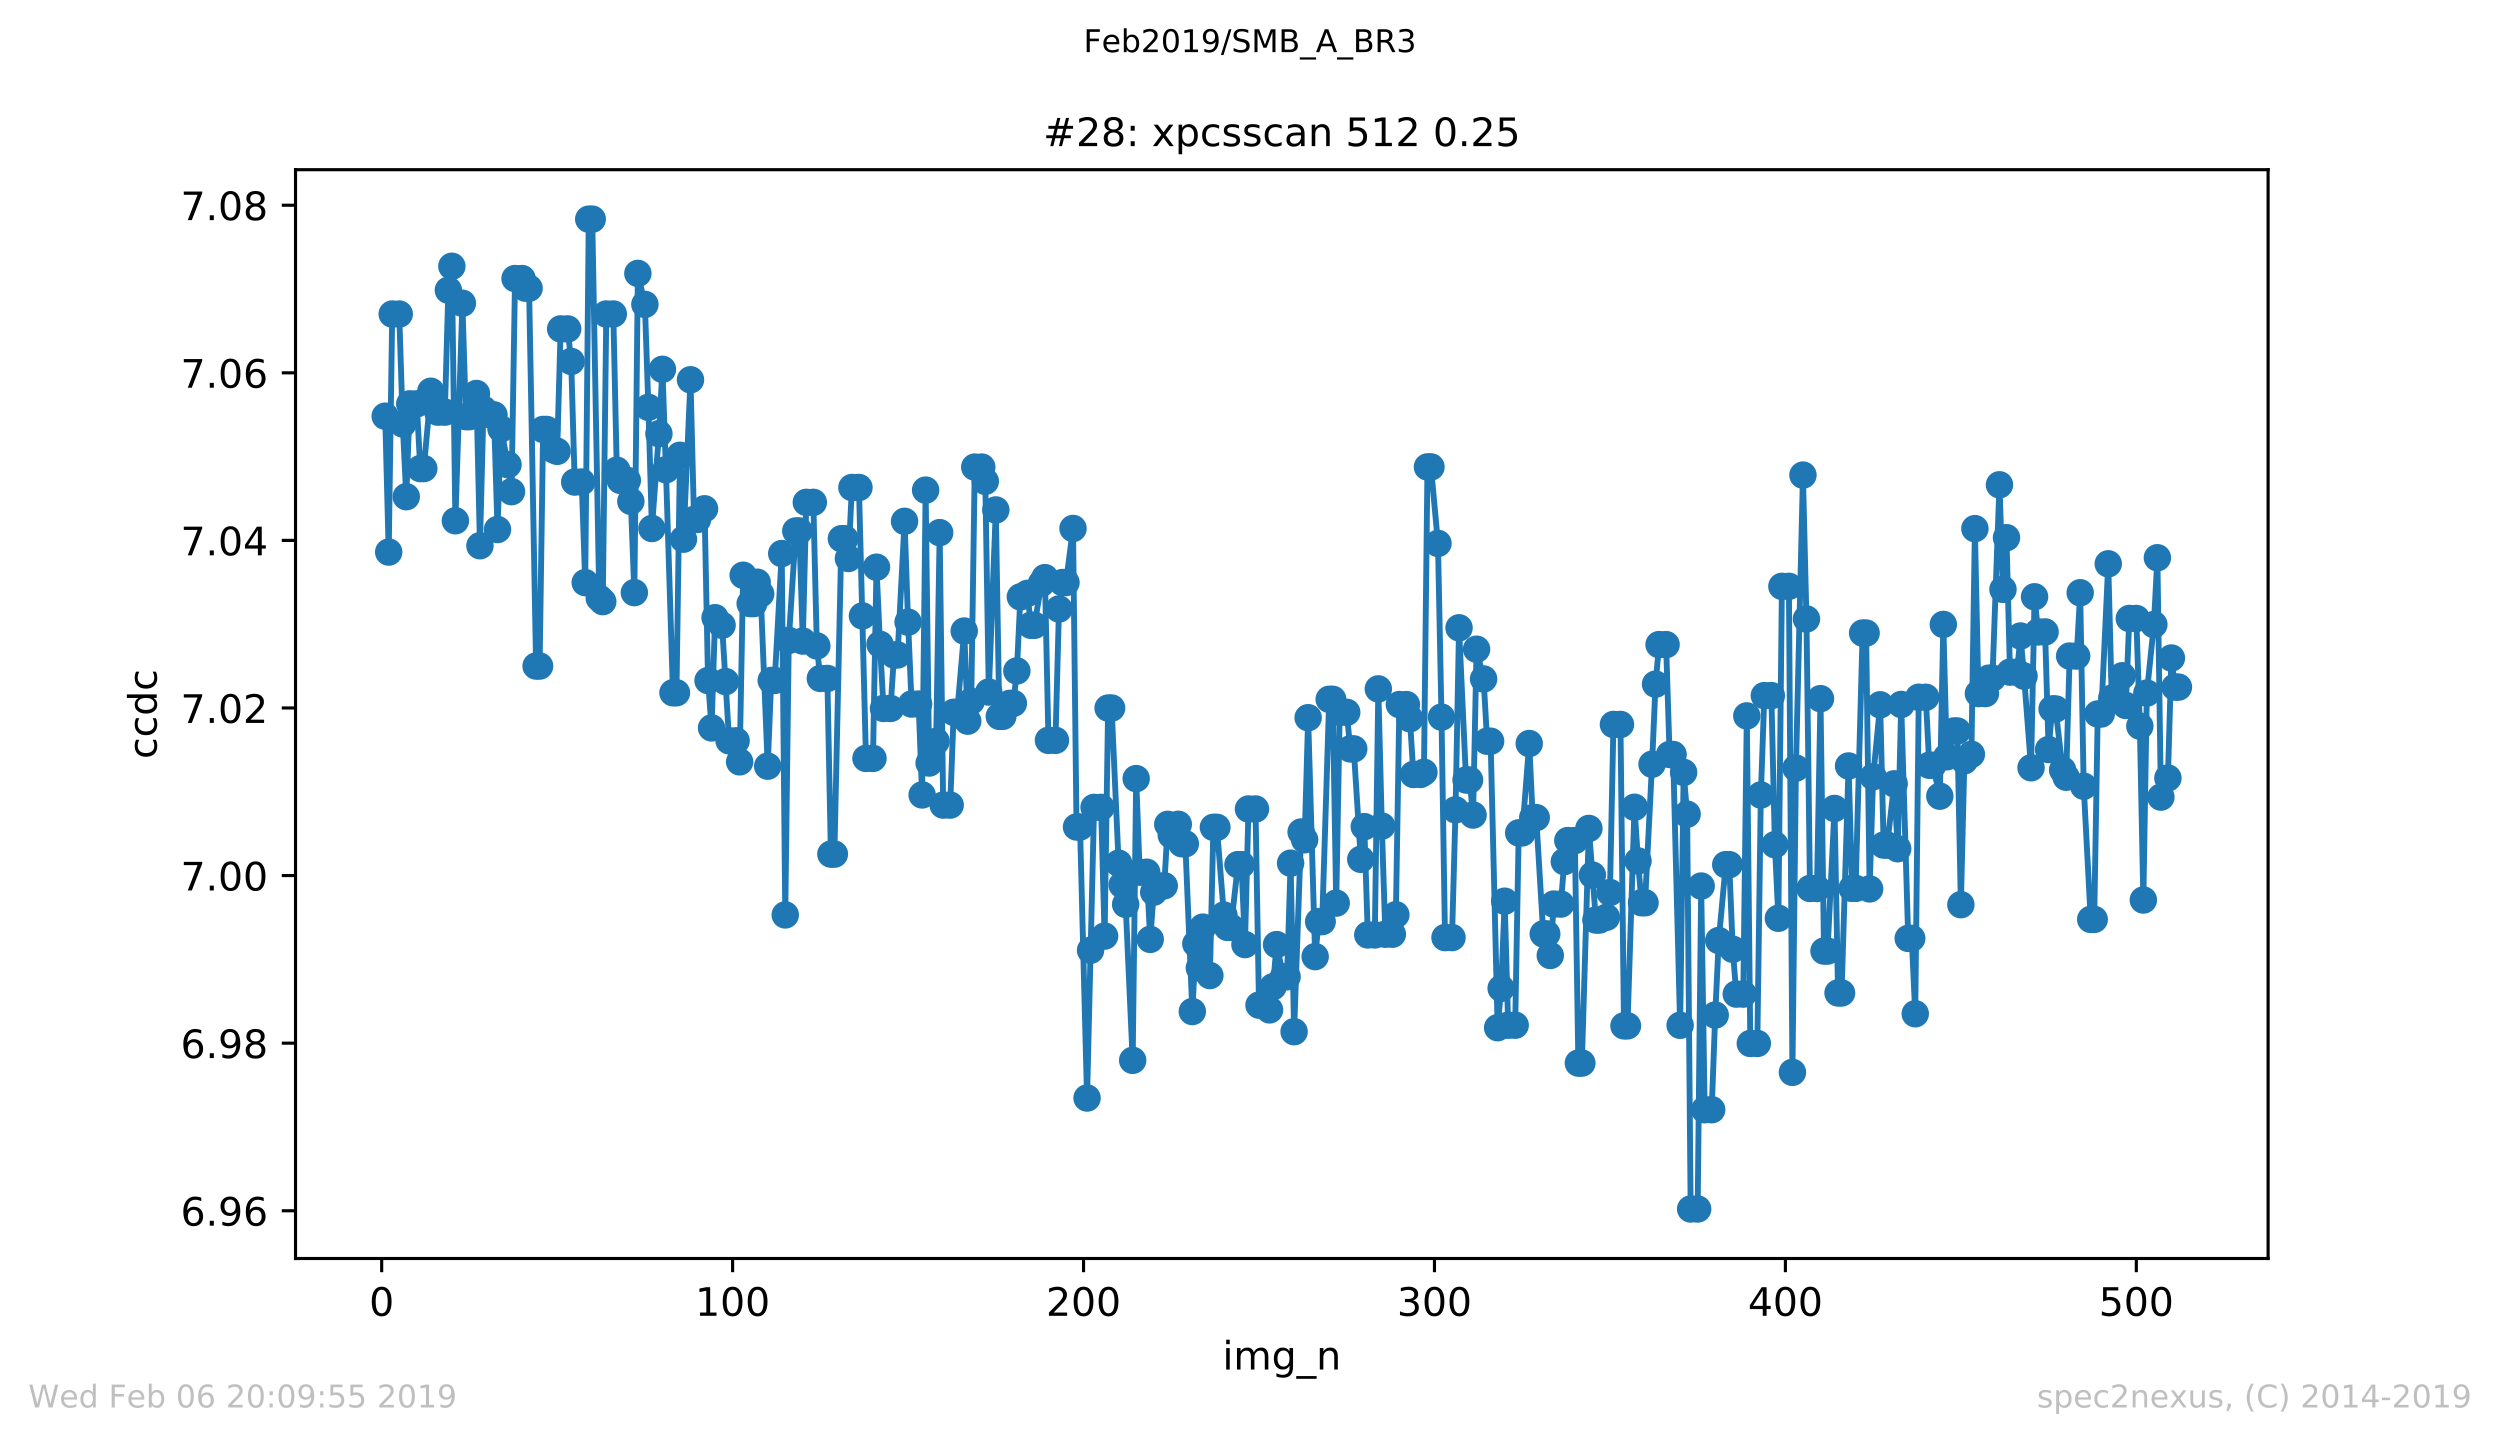
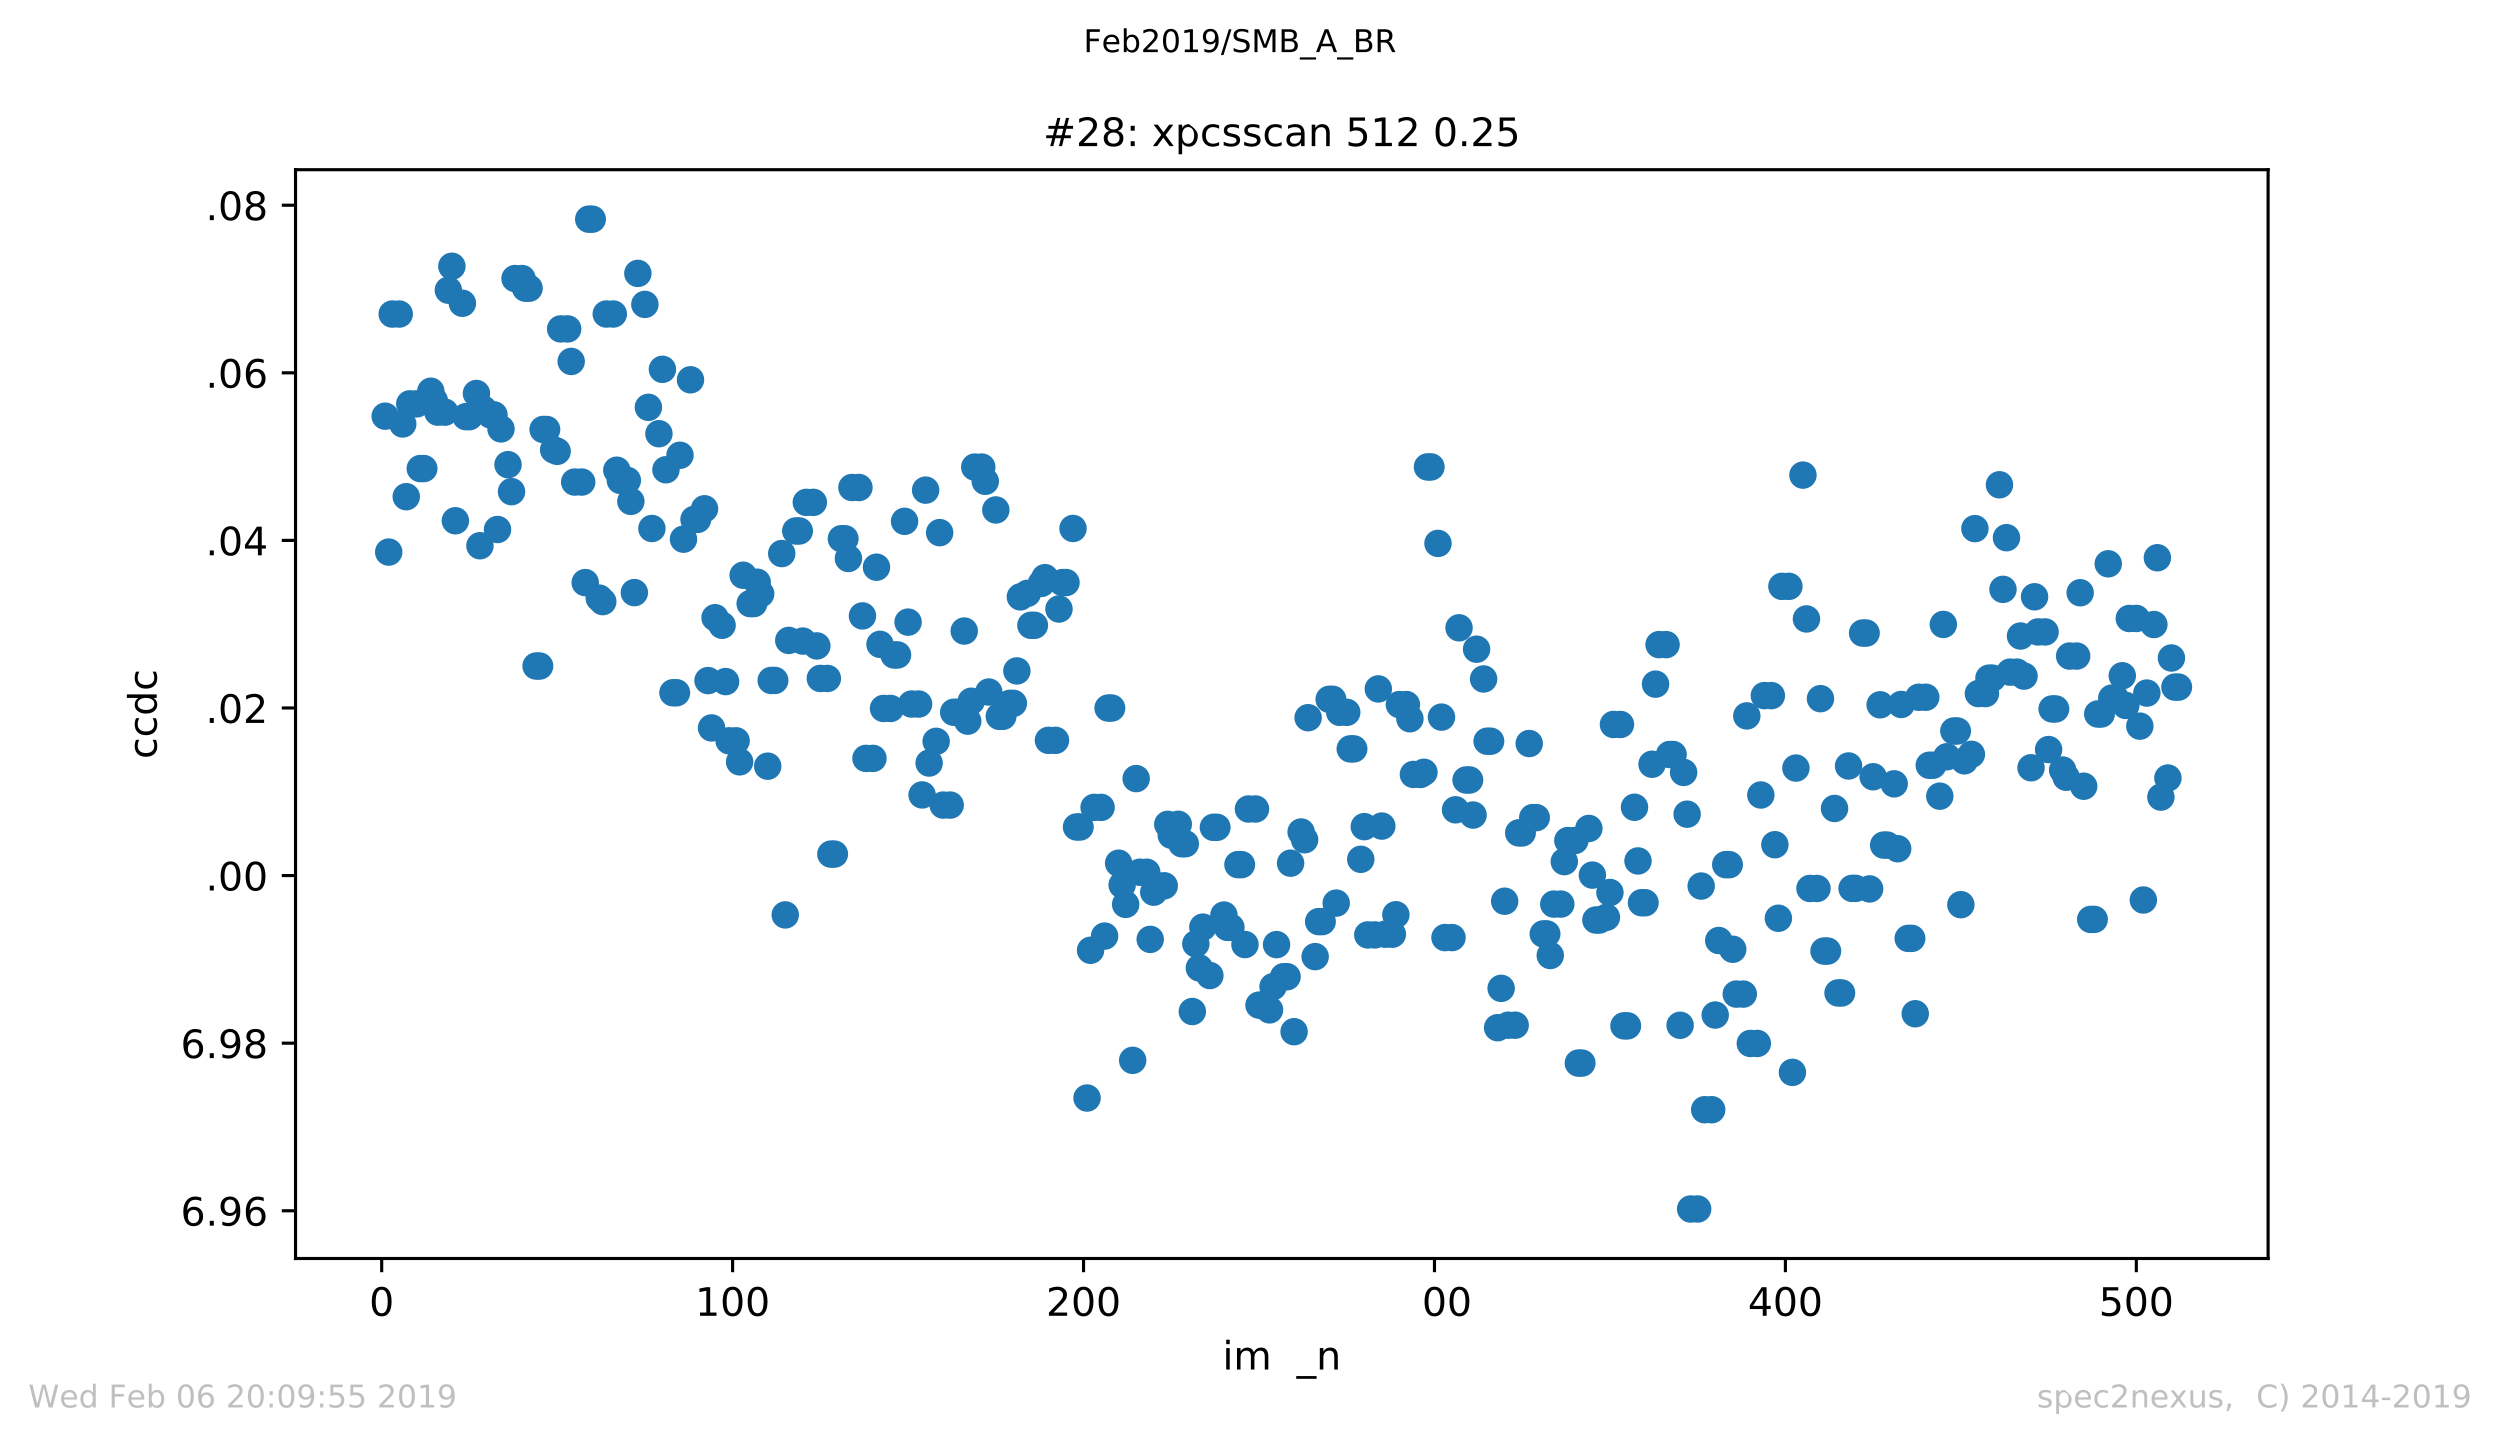
<svg xmlns="http://www.w3.org/2000/svg" xmlns:xlink="http://www.w3.org/1999/xlink" height="367.2pt" version="1.1" viewBox="0 0 636.48 367.2" width="636.48pt">
  <defs>
    <style type="text/css">
*{stroke-linecap:butt;stroke-linejoin:round;white-space:pre;}
  </style>
  </defs>
  <g id="figure_1">
    <g id="patch_1">
      <path d="M 0 367.2  L 636.48 367.2  L 636.48 0  L 0 0  z " style="fill:#ffffff;" />
    </g>
    <g id="axes_1">
      <g id="patch_2">
        <path d="M 75.24 320.4  L 577.44 320.4  L 577.44 43.2  L 75.24 43.2  z " style="fill:#ffffff;" />
      </g>
      <g id="matplotlib.axis_1">
        <g id="xtick_1">
          <g id="line2d_1">
            <defs>
              <path d="M 0 0  L 0 3.5  " id="mf063c168ed" style="stroke:#000000;stroke-width:0.8;" />
            </defs>
            <g>
              <use style="stroke:#000000;stroke-width:0.8;" x="97.174" xlink:href="#mf063c168ed" y="320.4" />
            </g>
          </g>
          <g id="text_1">
            <defs>
              <path d="M 31.781 66.406  Q 24.172 66.406 20.328 58.906  Q 16.5 51.422 16.5 36.375  Q 16.5 21.391 20.328 13.891  Q 24.172 6.391 31.781 6.391  Q 39.453 6.391 43.281 13.891  Q 47.125 21.391 47.125 36.375  Q 47.125 51.422 43.281 58.906  Q 39.453 66.406 31.781 66.406  z M 31.781 74.219  Q 44.047 74.219 50.516 64.516  Q 56.984 54.828 56.984 36.375  Q 56.984 17.969 50.516 8.266  Q 44.047 -1.422 31.781 -1.422  Q 19.531 -1.422 13.062 8.266  Q 6.594 17.969 6.594 36.375  Q 6.594 54.828 13.062 64.516  Q 19.531 74.219 31.781 74.219  z " id="DejaVuSans-48" />
            </defs>
            <g transform="translate(93.993 334.998)scale(0.1 -0.1)">
              <use xlink:href="#DejaVuSans-48" />
            </g>
          </g>
        </g>
        <g id="xtick_2">
          <g id="line2d_2">
            <g>
              <use style="stroke:#000000;stroke-width:0.8;" x="186.517" xlink:href="#mf063c168ed" y="320.4" />
            </g>
          </g>
          <g id="text_2">
            <defs>
              <path d="M 12.406 8.297  L 28.516 8.297  L 28.516 63.922  L 10.984 60.406  L 10.984 69.391  L 28.422 72.906  L 38.281 72.906  L 38.281 8.297  L 54.391 8.297  L 54.391 0  L 12.406 0  z " id="DejaVuSans-49" />
            </defs>
            <g transform="translate(176.974 334.998)scale(0.1 -0.1)">
              <use xlink:href="#DejaVuSans-49" />
              <use x="63.623" xlink:href="#DejaVuSans-48" />
              <use x="127.246" xlink:href="#DejaVuSans-48" />
            </g>
          </g>
        </g>
        <g id="xtick_3">
          <g id="line2d_3">
            <g>
              <use style="stroke:#000000;stroke-width:0.8;" x="275.861" xlink:href="#mf063c168ed" y="320.4" />
            </g>
          </g>
          <g id="text_3">
            <defs>
              <path d="M 19.188 8.297  L 53.609 8.297  L 53.609 0  L 7.328 0  L 7.328 8.297  Q 12.938 14.109 22.625 23.891  Q 32.328 33.688 34.812 36.531  Q 39.547 41.844 41.422 45.531  Q 43.312 49.219 43.312 52.781  Q 43.312 58.594 39.234 62.25  Q 35.156 65.922 28.609 65.922  Q 23.969 65.922 18.812 64.312  Q 13.672 62.703 7.812 59.422  L 7.812 69.391  Q 13.766 71.781 18.938 73  Q 24.125 74.219 28.422 74.219  Q 39.75 74.219 46.484 68.547  Q 53.219 62.891 53.219 53.422  Q 53.219 48.922 51.531 44.891  Q 49.859 40.875 45.406 35.406  Q 44.188 33.984 37.641 27.219  Q 31.109 20.453 19.188 8.297  z " id="DejaVuSans-50" />
            </defs>
            <g transform="translate(266.317 334.998)scale(0.1 -0.1)">
              <use xlink:href="#DejaVuSans-50" />
              <use x="63.623" xlink:href="#DejaVuSans-48" />
              <use x="127.246" xlink:href="#DejaVuSans-48" />
            </g>
          </g>
        </g>
        <g id="xtick_4">
          <g id="line2d_4">
            <g>
              <use style="stroke:#000000;stroke-width:0.8;" x="365.204" xlink:href="#mf063c168ed" y="320.4" />
            </g>
          </g>
          <g id="text_4">
            <defs>
-               <path d="M 40.578 39.312  Q 47.656 37.797 51.625 33  Q 55.609 28.219 55.609 21.188  Q 55.609 10.406 48.188 4.484  Q 40.766 -1.422 27.094 -1.422  Q 22.516 -1.422 17.656 -0.516  Q 12.797 0.391 7.625 2.203  L 7.625 11.719  Q 11.719 9.328 16.594 8.109  Q 21.484 6.891 26.812 6.891  Q 36.078 6.891 40.938 10.547  Q 45.797 14.203 45.797 21.188  Q 45.797 27.641 41.281 31.266  Q 36.766 34.906 28.719 34.906  L 20.219 34.906  L 20.219 43.016  L 29.109 43.016  Q 36.375 43.016 40.234 45.922  Q 44.094 48.828 44.094 54.297  Q 44.094 59.906 40.109 62.906  Q 36.141 65.922 28.719 65.922  Q 24.656 65.922 20.016 65.031  Q 15.375 64.156 9.812 62.312  L 9.812 71.094  Q 15.438 72.656 20.344 73.438  Q 25.25 74.219 29.594 74.219  Q 40.828 74.219 47.359 69.109  Q 53.906 64.016 53.906 55.328  Q 53.906 49.266 50.438 45.094  Q 46.969 40.922 40.578 39.312  z " id="DejaVuSans-51" />
-             </defs>
+               </defs>
            <g transform="translate(355.661 334.998)scale(0.1 -0.1)">
              <use xlink:href="#DejaVuSans-51" />
              <use x="63.623" xlink:href="#DejaVuSans-48" />
              <use x="127.246" xlink:href="#DejaVuSans-48" />
            </g>
          </g>
        </g>
        <g id="xtick_5">
          <g id="line2d_5">
            <g>
              <use style="stroke:#000000;stroke-width:0.8;" x="454.548" xlink:href="#mf063c168ed" y="320.4" />
            </g>
          </g>
          <g id="text_5">
            <defs>
              <path d="M 37.797 64.312  L 12.891 25.391  L 37.797 25.391  z M 35.203 72.906  L 47.609 72.906  L 47.609 25.391  L 58.016 25.391  L 58.016 17.188  L 47.609 17.188  L 47.609 0  L 37.797 0  L 37.797 17.188  L 4.891 17.188  L 4.891 26.703  z " id="DejaVuSans-52" />
            </defs>
            <g transform="translate(445.004 334.998)scale(0.1 -0.1)">
              <use xlink:href="#DejaVuSans-52" />
              <use x="63.623" xlink:href="#DejaVuSans-48" />
              <use x="127.246" xlink:href="#DejaVuSans-48" />
            </g>
          </g>
        </g>
        <g id="xtick_6">
          <g id="line2d_6">
            <g>
              <use style="stroke:#000000;stroke-width:0.8;" x="543.892" xlink:href="#mf063c168ed" y="320.4" />
            </g>
          </g>
          <g id="text_6">
            <defs>
              <path d="M 10.797 72.906  L 49.516 72.906  L 49.516 64.594  L 19.828 64.594  L 19.828 46.734  Q 21.969 47.469 24.109 47.828  Q 26.266 48.188 28.422 48.188  Q 40.625 48.188 47.75 41.5  Q 54.891 34.812 54.891 23.391  Q 54.891 11.625 47.562 5.094  Q 40.234 -1.422 26.906 -1.422  Q 22.312 -1.422 17.547 -0.641  Q 12.797 0.141 7.719 1.703  L 7.719 11.625  Q 12.109 9.234 16.797 8.062  Q 21.484 6.891 26.703 6.891  Q 35.156 6.891 40.078 11.328  Q 45.016 15.766 45.016 23.391  Q 45.016 31 40.078 35.438  Q 35.156 39.891 26.703 39.891  Q 22.75 39.891 18.812 39.016  Q 14.891 38.141 10.797 36.281  z " id="DejaVuSans-53" />
            </defs>
            <g transform="translate(534.348 334.998)scale(0.1 -0.1)">
              <use xlink:href="#DejaVuSans-53" />
              <use x="63.623" xlink:href="#DejaVuSans-48" />
              <use x="127.246" xlink:href="#DejaVuSans-48" />
            </g>
          </g>
        </g>
        <g id="text_7">
          <defs>
            <path d="M 9.422 54.688  L 18.406 54.688  L 18.406 0  L 9.422 0  z M 9.422 75.984  L 18.406 75.984  L 18.406 64.594  L 9.422 64.594  z " id="DejaVuSans-105" />
            <path d="M 52 44.188  Q 55.375 50.25 60.062 53.125  Q 64.75 56 71.094 56  Q 79.641 56 84.281 50.016  Q 88.922 44.047 88.922 33.016  L 88.922 0  L 79.891 0  L 79.891 32.719  Q 79.891 40.578 77.094 44.375  Q 74.312 48.188 68.609 48.188  Q 61.625 48.188 57.562 43.547  Q 53.516 38.922 53.516 30.906  L 53.516 0  L 44.484 0  L 44.484 32.719  Q 44.484 40.625 41.703 44.406  Q 38.922 48.188 33.109 48.188  Q 26.219 48.188 22.156 43.531  Q 18.109 38.875 18.109 30.906  L 18.109 0  L 9.078 0  L 9.078 54.688  L 18.109 54.688  L 18.109 46.188  Q 21.188 51.219 25.484 53.609  Q 29.781 56 35.688 56  Q 41.656 56 45.828 52.969  Q 50 49.953 52 44.188  z " id="DejaVuSans-109" />
-             <path d="M 45.406 27.984  Q 45.406 37.75 41.375 43.109  Q 37.359 48.484 30.078 48.484  Q 22.859 48.484 18.828 43.109  Q 14.797 37.75 14.797 27.984  Q 14.797 18.266 18.828 12.891  Q 22.859 7.516 30.078 7.516  Q 37.359 7.516 41.375 12.891  Q 45.406 18.266 45.406 27.984  z M 54.391 6.781  Q 54.391 -7.172 48.188 -13.984  Q 42 -20.797 29.203 -20.797  Q 24.469 -20.797 20.266 -20.094  Q 16.062 -19.391 12.109 -17.922  L 12.109 -9.188  Q 16.062 -11.328 19.922 -12.344  Q 23.781 -13.375 27.781 -13.375  Q 36.625 -13.375 41.016 -8.766  Q 45.406 -4.156 45.406 5.172  L 45.406 9.625  Q 42.625 4.781 38.281 2.391  Q 33.938 0 27.875 0  Q 17.828 0 11.672 7.656  Q 5.516 15.328 5.516 27.984  Q 5.516 40.672 11.672 48.328  Q 17.828 56 27.875 56  Q 33.938 56 38.281 53.609  Q 42.625 51.219 45.406 46.391  L 45.406 54.688  L 54.391 54.688  z " id="DejaVuSans-103" />
            <path d="M 50.984 -16.609  L 50.984 -23.578  L -0.984 -23.578  L -0.984 -16.609  z " id="DejaVuSans-95" />
            <path d="M 54.891 33.016  L 54.891 0  L 45.906 0  L 45.906 32.719  Q 45.906 40.484 42.875 44.328  Q 39.844 48.188 33.797 48.188  Q 26.516 48.188 22.312 43.547  Q 18.109 38.922 18.109 30.906  L 18.109 0  L 9.078 0  L 9.078 54.688  L 18.109 54.688  L 18.109 46.188  Q 21.344 51.125 25.703 53.562  Q 30.078 56 35.797 56  Q 45.219 56 50.047 50.172  Q 54.891 44.344 54.891 33.016  z " id="DejaVuSans-110" />
          </defs>
          <g transform="translate(311.238 348.677)scale(0.1 -0.1)">
            <use xlink:href="#DejaVuSans-105" />
            <use x="27.783" xlink:href="#DejaVuSans-109" />
            <use x="125.195" xlink:href="#DejaVuSans-103" />
            <use x="188.672" xlink:href="#DejaVuSans-95" />
            <use x="238.672" xlink:href="#DejaVuSans-110" />
          </g>
        </g>
      </g>
      <g id="matplotlib.axis_2">
        <g id="ytick_1">
          <g id="line2d_7">
            <defs>
              <path d="M 0 0  L -3.5 0  " id="meadf61ae0b" style="stroke:#000000;stroke-width:0.8;" />
            </defs>
            <g>
              <use style="stroke:#000000;stroke-width:0.8;" x="75.24" xlink:href="#meadf61ae0b" y="308.246" />
            </g>
          </g>
          <g id="text_8">
            <defs>
              <path d="M 33.016 40.375  Q 26.375 40.375 22.484 35.828  Q 18.609 31.297 18.609 23.391  Q 18.609 15.531 22.484 10.953  Q 26.375 6.391 33.016 6.391  Q 39.656 6.391 43.531 10.953  Q 47.406 15.531 47.406 23.391  Q 47.406 31.297 43.531 35.828  Q 39.656 40.375 33.016 40.375  z M 52.594 71.297  L 52.594 62.312  Q 48.875 64.062 45.094 64.984  Q 41.312 65.922 37.594 65.922  Q 27.828 65.922 22.672 59.328  Q 17.531 52.734 16.797 39.406  Q 19.672 43.656 24.016 45.922  Q 28.375 48.188 33.594 48.188  Q 44.578 48.188 50.953 41.516  Q 57.328 34.859 57.328 23.391  Q 57.328 12.156 50.688 5.359  Q 44.047 -1.422 33.016 -1.422  Q 20.359 -1.422 13.672 8.266  Q 6.984 17.969 6.984 36.375  Q 6.984 53.656 15.188 63.938  Q 23.391 74.219 37.203 74.219  Q 40.922 74.219 44.703 73.484  Q 48.484 72.75 52.594 71.297  z " id="DejaVuSans-54" />
              <path d="M 10.688 12.406  L 21 12.406  L 21 0  L 10.688 0  z " id="DejaVuSans-46" />
              <path d="M 10.984 1.516  L 10.984 10.5  Q 14.703 8.734 18.5 7.812  Q 22.312 6.891 25.984 6.891  Q 35.75 6.891 40.891 13.453  Q 46.047 20.016 46.781 33.406  Q 43.953 29.203 39.594 26.953  Q 35.25 24.703 29.984 24.703  Q 19.047 24.703 12.672 31.312  Q 6.297 37.938 6.297 49.422  Q 6.297 60.641 12.938 67.422  Q 19.578 74.219 30.609 74.219  Q 43.266 74.219 49.922 64.516  Q 56.594 54.828 56.594 36.375  Q 56.594 19.141 48.406 8.859  Q 40.234 -1.422 26.422 -1.422  Q 22.703 -1.422 18.891 -0.688  Q 15.094 0.047 10.984 1.516  z M 30.609 32.422  Q 37.25 32.422 41.125 36.953  Q 45.016 41.5 45.016 49.422  Q 45.016 57.281 41.125 61.844  Q 37.25 66.406 30.609 66.406  Q 23.969 66.406 20.094 61.844  Q 16.219 57.281 16.219 49.422  Q 16.219 41.5 20.094 36.953  Q 23.969 32.422 30.609 32.422  z " id="DejaVuSans-57" />
            </defs>
            <g transform="translate(45.974 312.045)scale(0.1 -0.1)">
              <use xlink:href="#DejaVuSans-54" />
              <use x="63.623" xlink:href="#DejaVuSans-46" />
              <use x="95.41" xlink:href="#DejaVuSans-57" />
              <use x="159.033" xlink:href="#DejaVuSans-54" />
            </g>
          </g>
        </g>
        <g id="ytick_2">
          <g id="line2d_8">
            <g>
              <use style="stroke:#000000;stroke-width:0.8;" x="75.24" xlink:href="#meadf61ae0b" y="265.58" />
            </g>
          </g>
          <g id="text_9">
            <defs>
              <path d="M 31.781 34.625  Q 24.75 34.625 20.719 30.859  Q 16.703 27.094 16.703 20.516  Q 16.703 13.922 20.719 10.156  Q 24.75 6.391 31.781 6.391  Q 38.812 6.391 42.859 10.172  Q 46.922 13.969 46.922 20.516  Q 46.922 27.094 42.891 30.859  Q 38.875 34.625 31.781 34.625  z M 21.922 38.812  Q 15.578 40.375 12.031 44.719  Q 8.5 49.078 8.5 55.328  Q 8.5 64.062 14.719 69.141  Q 20.953 74.219 31.781 74.219  Q 42.672 74.219 48.875 69.141  Q 55.078 64.062 55.078 55.328  Q 55.078 49.078 51.531 44.719  Q 48 40.375 41.703 38.812  Q 48.828 37.156 52.797 32.312  Q 56.781 27.484 56.781 20.516  Q 56.781 9.906 50.312 4.234  Q 43.844 -1.422 31.781 -1.422  Q 19.734 -1.422 13.25 4.234  Q 6.781 9.906 6.781 20.516  Q 6.781 27.484 10.781 32.312  Q 14.797 37.156 21.922 38.812  z M 18.312 54.391  Q 18.312 48.734 21.844 45.562  Q 25.391 42.391 31.781 42.391  Q 38.141 42.391 41.719 45.562  Q 45.312 48.734 45.312 54.391  Q 45.312 60.062 41.719 63.234  Q 38.141 66.406 31.781 66.406  Q 25.391 66.406 21.844 63.234  Q 18.312 60.062 18.312 54.391  z " id="DejaVuSans-56" />
            </defs>
            <g transform="translate(45.974 269.379)scale(0.1 -0.1)">
              <use xlink:href="#DejaVuSans-54" />
              <use x="63.623" xlink:href="#DejaVuSans-46" />
              <use x="95.41" xlink:href="#DejaVuSans-57" />
              <use x="159.033" xlink:href="#DejaVuSans-56" />
            </g>
          </g>
        </g>
        <g id="ytick_3">
          <g id="line2d_9">
            <g>
              <use style="stroke:#000000;stroke-width:0.8;" x="75.24" xlink:href="#meadf61ae0b" y="222.913" />
            </g>
          </g>
          <g id="text_10">
            <defs>
-               <path d="M 8.203 72.906  L 55.078 72.906  L 55.078 68.703  L 28.609 0  L 18.312 0  L 43.219 64.594  L 8.203 64.594  z " id="DejaVuSans-55" />
-             </defs>
+               </defs>
            <g transform="translate(45.974 226.713)scale(0.1 -0.1)">
              <use xlink:href="#DejaVuSans-55" />
              <use x="63.623" xlink:href="#DejaVuSans-46" />
              <use x="95.41" xlink:href="#DejaVuSans-48" />
              <use x="159.033" xlink:href="#DejaVuSans-48" />
            </g>
          </g>
        </g>
        <g id="ytick_4">
          <g id="line2d_10">
            <g>
              <use style="stroke:#000000;stroke-width:0.8;" x="75.24" xlink:href="#meadf61ae0b" y="180.247" />
            </g>
          </g>
          <g id="text_11">
            <g transform="translate(45.974 184.046)scale(0.1 -0.1)">
              <use xlink:href="#DejaVuSans-55" />
              <use x="63.623" xlink:href="#DejaVuSans-46" />
              <use x="95.41" xlink:href="#DejaVuSans-48" />
              <use x="159.033" xlink:href="#DejaVuSans-50" />
            </g>
          </g>
        </g>
        <g id="ytick_5">
          <g id="line2d_11">
            <g>
              <use style="stroke:#000000;stroke-width:0.8;" x="75.24" xlink:href="#meadf61ae0b" y="137.581" />
            </g>
          </g>
          <g id="text_12">
            <g transform="translate(45.974 141.38)scale(0.1 -0.1)">
              <use xlink:href="#DejaVuSans-55" />
              <use x="63.623" xlink:href="#DejaVuSans-46" />
              <use x="95.41" xlink:href="#DejaVuSans-48" />
              <use x="159.033" xlink:href="#DejaVuSans-52" />
            </g>
          </g>
        </g>
        <g id="ytick_6">
          <g id="line2d_12">
            <g>
              <use style="stroke:#000000;stroke-width:0.8;" x="75.24" xlink:href="#meadf61ae0b" y="94.915" />
            </g>
          </g>
          <g id="text_13">
            <g transform="translate(45.974 98.714)scale(0.1 -0.1)">
              <use xlink:href="#DejaVuSans-55" />
              <use x="63.623" xlink:href="#DejaVuSans-46" />
              <use x="95.41" xlink:href="#DejaVuSans-48" />
              <use x="159.033" xlink:href="#DejaVuSans-54" />
            </g>
          </g>
        </g>
        <g id="ytick_7">
          <g id="line2d_13">
            <g>
              <use style="stroke:#000000;stroke-width:0.8;" x="75.24" xlink:href="#meadf61ae0b" y="52.248" />
            </g>
          </g>
          <g id="text_14">
            <g transform="translate(45.974 56.048)scale(0.1 -0.1)">
              <use xlink:href="#DejaVuSans-55" />
              <use x="63.623" xlink:href="#DejaVuSans-46" />
              <use x="95.41" xlink:href="#DejaVuSans-48" />
              <use x="159.033" xlink:href="#DejaVuSans-56" />
            </g>
          </g>
        </g>
        <g id="text_15">
          <defs>
            <path d="M 48.781 52.594  L 48.781 44.188  Q 44.969 46.297 41.141 47.344  Q 37.312 48.391 33.406 48.391  Q 24.656 48.391 19.812 42.844  Q 14.984 37.312 14.984 27.297  Q 14.984 17.281 19.812 11.734  Q 24.656 6.203 33.406 6.203  Q 37.312 6.203 41.141 7.25  Q 44.969 8.297 48.781 10.406  L 48.781 2.094  Q 45.016 0.344 40.984 -0.531  Q 36.969 -1.422 32.422 -1.422  Q 20.062 -1.422 12.781 6.344  Q 5.516 14.109 5.516 27.297  Q 5.516 40.672 12.859 48.328  Q 20.219 56 33.016 56  Q 37.156 56 41.109 55.141  Q 45.062 54.297 48.781 52.594  z " id="DejaVuSans-99" />
            <path d="M 45.406 46.391  L 45.406 75.984  L 54.391 75.984  L 54.391 0  L 45.406 0  L 45.406 8.203  Q 42.578 3.328 38.25 0.953  Q 33.938 -1.422 27.875 -1.422  Q 17.969 -1.422 11.734 6.484  Q 5.516 14.406 5.516 27.297  Q 5.516 40.188 11.734 48.094  Q 17.969 56 27.875 56  Q 33.938 56 38.25 53.625  Q 42.578 51.266 45.406 46.391  z M 14.797 27.297  Q 14.797 17.391 18.875 11.75  Q 22.953 6.109 30.078 6.109  Q 37.203 6.109 41.297 11.75  Q 45.406 17.391 45.406 27.297  Q 45.406 37.203 41.297 42.844  Q 37.203 48.484 30.078 48.484  Q 22.953 48.484 18.875 42.844  Q 14.797 37.203 14.797 27.297  z " id="DejaVuSans-100" />
          </defs>
          <g transform="translate(39.895 193.222)rotate(-90)scale(0.1 -0.1)">
            <use xlink:href="#DejaVuSans-99" />
            <use x="54.98" xlink:href="#DejaVuSans-99" />
            <use x="109.961" xlink:href="#DejaVuSans-100" />
            <use x="173.438" xlink:href="#DejaVuSans-99" />
          </g>
        </g>
      </g>
      <g id="line2d_14">
-         <path clip-path="url(#p3e79ff0556)" d="M 98.067 105.957  L 98.961 140.554  L 99.854 79.952  L 101.641 79.952  L 102.534 107.936  L 103.428 126.455  L 104.321 102.819  L 106.108 102.819  L 107.002 119.295  L 107.895 119.295  L 109.682 99.606  L 110.575 102.008  L 111.469 104.931  L 113.256 104.931  L 114.149 73.878  L 115.043 67.789  L 115.936 132.583  L 117.723 77.208  L 118.616 106.076  L 119.51 106.076  L 121.297 100.183  L 122.19 138.941  L 123.083 104.19  L 124.87 105.622  L 125.764 105.622  L 126.657 134.809  L 127.551 109.196  L 129.338 118.301  L 130.231 125.17  L 131.124 70.919  L 132.911 70.919  L 133.805 73.376  L 134.698 73.376  L 136.485 169.568  L 137.378 169.568  L 138.272 109.339  L 139.165 109.339  L 140.952 114.51  L 141.846 114.906  L 142.739 83.739  L 144.526 83.739  L 145.419 92.021  L 146.313 122.725  L 148.1 122.725  L 148.993 148.326  L 149.887 55.8  L 150.78 55.8  L 152.567 152.274  L 153.46 153.164  L 154.354 79.942  L 156.141 79.942  L 157.034 119.717  L 157.927 122.303  L 159.714 122.303  L 160.608 127.646  L 161.501 150.876  L 162.395 69.609  L 164.181 77.497  L 165.075 103.706  L 165.968 134.551  L 167.755 110.42  L 168.649 94.027  L 169.542 119.598  L 171.329 176.37  L 172.222 176.37  L 173.116 115.91  L 174.009 137.27  L 175.796 96.692  L 176.69 132.243  L 177.583 132.243  L 179.37 129.532  L 180.263 173.272  L 181.157 185.322  L 182.05 157.261  L 183.837 159.19  L 185.624 188.606  L 187.411 188.606  L 188.304 193.96  L 189.198 146.45  L 190.985 153.671  L 191.878 153.671  L 192.771 148.227  L 193.665 151.198  L 195.452 195.065  L 196.345 173.235  L 197.239 173.235  L 199.025 140.931  L 199.919 232.93  L 200.812 163.045  L 202.599 135.179  L 203.493 135.179  L 204.386 163.215  L 205.28 127.898  L 207.066 127.898  L 207.96 164.446  L 208.853 172.728  L 210.64 172.728  L 211.534 217.448  L 212.427 217.448  L 214.214 137.153  L 215.107 137.153  L 216.001 142.185  L 216.894 124.115  L 218.681 124.115  L 220.468 193.083  L 222.255 193.083  L 223.148 144.406  L 224.042 164.042  L 224.935 180.369  L 226.722 180.369  L 227.615 166.747  L 228.509 166.747  L 230.296 132.726  L 231.189 158.39  L 232.083 179.243  L 233.869 179.243  L 234.763 202.383  L 235.656 124.782  L 236.55 194.26  L 238.337 188.741  L 239.23 135.604  L 240.123 204.968  L 241.91 204.968  L 242.804 181.344  L 243.697 181.344  L 245.484 160.657  L 246.378 183.6  L 247.271 178.53  L 248.164 118.915  L 249.951 118.915  L 250.845 122.542  L 251.738 176.187  L 253.525 129.83  L 254.418 182.373  L 255.312 182.373  L 257.099 179.067  L 257.992 179.067  L 258.886 170.812  L 259.779 151.958  L 261.566 151.065  L 262.459 159.195  L 263.353 159.195  L 265.14 148.527  L 266.033 147.066  L 266.927 188.484  L 268.713 188.484  L 269.607 155.048  L 270.5 148.31  L 271.394 148.31  L 273.181 134.541  L 274.074 210.542  L 274.967 210.542  L 276.754 279.548  L 278.541 205.555  L 280.328 205.555  L 281.222 238.321  L 282.115 180.263  L 283.008 180.263  L 284.795 219.765  L 286.582 230.247  L 288.369 269.953  L 289.262 198.224  L 290.156 222.063  L 291.943 222.063  L 292.836 239.158  L 293.73 227.141  L 294.623 225.515  L 296.41 225.515  L 297.303 209.873  L 298.197 212.631  L 299.984 209.859  L 300.877 214.812  L 301.771 214.812  L 303.557 257.526  L 304.451 240.288  L 305.344 246.431  L 306.238 236.039  L 308.025 248.368  L 308.918 210.633  L 309.811 210.633  L 311.598 232.967  L 312.492 236.103  L 313.385 236.103  L 315.172 220.129  L 316.065 220.129  L 316.959 240.476  L 317.852 205.964  L 319.639 205.964  L 320.533 255.898  L 321.426 255.898  L 323.213 257.107  L 324.106 251.203  L 325 240.492  L 326.787 248.668  L 327.68 248.668  L 328.574 219.76  L 329.467 262.66  L 331.254 211.818  L 332.147 213.792  L 333.041 182.721  L 334.828 243.548  L 335.721 234.634  L 336.615 234.634  L 338.401 178.039  L 339.295 178.039  L 340.188 229.923  L 341.082 181.35  L 342.869 181.35  L 343.762 190.66  L 344.655 190.66  L 346.442 218.776  L 347.336 210.457  L 348.229 238.024  L 350.016 238.024  L 350.909 175.393  L 351.803 210.314  L 352.696 237.846  L 354.483 237.846  L 355.377 232.885  L 356.27 179.381  L 358.057 179.381  L 358.95 182.986  L 359.844 197.167  L 361.631 197.167  L 362.524 196.617  L 363.418 118.878  L 364.311 118.878  L 366.098 138.346  L 366.991 182.572  L 367.885 238.701  L 369.672 238.701  L 370.565 206.169  L 371.458 159.836  L 373.245 198.58  L 374.139 198.58  L 375.032 207.505  L 375.926 165.285  L 377.713 172.858  L 378.606 188.707  L 379.499 188.707  L 381.286 261.642  L 382.18 251.628  L 383.073 229.444  L 383.967 261.01  L 385.753 261.01  L 386.647 212.044  L 387.54 212.044  L 389.327 189.297  L 390.221 208.162  L 391.114 208.162  L 392.901 237.766  L 393.794 237.766  L 394.688 243.258  L 395.581 230.172  L 397.368 230.172  L 398.262 219.358  L 399.155 214.002  L 400.942 214.002  L 401.835 270.652  L 402.729 270.652  L 404.516 210.917  L 406.302 234.23  L 407.196 234.23  L 408.983 233.539  L 409.876 227.228  L 410.77 184.445  L 412.557 184.445  L 413.45 261.172  L 414.343 261.172  L 416.13 205.523  L 417.024 219.188  L 417.917 229.827  L 418.811 229.827  L 420.597 194.571  L 421.491 174.176  L 422.384 164.116  L 424.171 164.116  L 425.065 192.092  L 425.958 192.092  L 427.745 261.028  L 428.638 196.646  L 429.532 207.285  L 430.425 307.8  L 432.212 307.8  L 433.106 225.584  L 433.999 282.526  L 435.786 282.526  L 436.679 258.422  L 437.573 239.448  L 439.36 220.137  L 440.253 220.137  L 441.146 241.675  L 442.04 253.087  L 443.827 253.087  L 444.72 182.264  L 445.614 265.654  L 447.4 265.654  L 448.294 202.399  L 449.187 177.098  L 450.974 177.098  L 451.868 215.059  L 452.761 233.781  L 453.655 149.279  L 455.441 149.279  L 456.335 273.014  L 457.228 195.546  L 459.015 120.958  L 459.909 157.58  L 460.802 226.195  L 462.589 226.195  L 463.482 177.877  L 464.376 242.132  L 465.269 242.132  L 467.056 205.829  L 467.95 252.797  L 468.843 252.797  L 470.63 195.009  L 471.523 226.176  L 472.417 226.176  L 474.204 161.172  L 475.097 161.172  L 475.99 226.312  L 476.884 197.757  L 478.671 179.437  L 479.564 215.152  L 480.458 215.152  L 482.244 199.556  L 483.138 216.077  L 484.031 179.352  L 485.818 238.906  L 486.712 238.906  L 487.605 258.095  L 488.499 177.515  L 490.285 177.515  L 491.179 194.831  L 492.072 194.831  L 493.859 202.699  L 494.753 158.975  L 495.646 192.666  L 497.433 186.108  L 498.326 186.108  L 499.22 230.326  L 500.113 193.702  L 501.9 192.041  L 502.793 134.583  L 503.687 176.575  L 505.474 176.575  L 506.367 172.653  L 507.261 172.653  L 509.048 123.424  L 509.941 150.047  L 510.834 136.892  L 511.728 171.12  L 513.515 171.12  L 514.408 161.924  L 515.302 172.132  L 517.088 195.466  L 517.982 151.936  L 518.875 160.885  L 520.662 160.885  L 521.556 190.835  L 522.449 180.491  L 523.342 180.491  L 525.129 196.038  L 526.023 197.879  L 526.916 167.026  L 528.703 167.026  L 529.597 150.911  L 530.49 200.167  L 532.277 234.073  L 533.17 234.073  L 534.064 181.775  L 534.957 181.775  L 536.744 143.54  L 537.637 177.739  L 538.531 177.739  L 540.318 172.042  L 541.211 179.604  L 542.105 157.46  L 543.892 157.46  L 544.785 184.867  L 545.678 229.133  L 546.572 176.453  L 548.359 159.002  L 549.252 141.999  L 550.146 202.938  L 551.932 198.081  L 552.826 167.522  L 553.719 174.93  L 554.613 174.93  L 554.613 174.93  " style="fill:none;stroke:#1f77b4;stroke-linecap:square;stroke-width:1.5;" />
        <defs>
          <path d="M 0 3  C 0.796 3 1.559 2.684 2.121 2.121  C 2.684 1.559 3 0.796 3 0  C 3 -0.796 2.684 -1.559 2.121 -2.121  C 1.559 -2.684 0.796 -3 0 -3  C -0.796 -3 -1.559 -2.684 -2.121 -2.121  C -2.684 -1.559 -3 -0.796 -3 0  C -3 0.796 -2.684 1.559 -2.121 2.121  C -1.559 2.684 -0.796 3 0 3  z " id="m6bb7b72ed6" style="stroke:#1f77b4;" />
        </defs>
        <g clip-path="url(#p3e79ff0556)">
          <use style="fill:#1f77b4;stroke:#1f77b4;" x="98.067" xlink:href="#m6bb7b72ed6" y="105.957" />
          <use style="fill:#1f77b4;stroke:#1f77b4;" x="98.961" xlink:href="#m6bb7b72ed6" y="140.554" />
          <use style="fill:#1f77b4;stroke:#1f77b4;" x="99.854" xlink:href="#m6bb7b72ed6" y="79.952" />
          <use style="fill:#1f77b4;stroke:#1f77b4;" x="101.641" xlink:href="#m6bb7b72ed6" y="79.952" />
          <use style="fill:#1f77b4;stroke:#1f77b4;" x="102.534" xlink:href="#m6bb7b72ed6" y="107.936" />
          <use style="fill:#1f77b4;stroke:#1f77b4;" x="103.428" xlink:href="#m6bb7b72ed6" y="126.455" />
          <use style="fill:#1f77b4;stroke:#1f77b4;" x="104.321" xlink:href="#m6bb7b72ed6" y="102.819" />
          <use style="fill:#1f77b4;stroke:#1f77b4;" x="106.108" xlink:href="#m6bb7b72ed6" y="102.819" />
          <use style="fill:#1f77b4;stroke:#1f77b4;" x="107.002" xlink:href="#m6bb7b72ed6" y="119.295" />
          <use style="fill:#1f77b4;stroke:#1f77b4;" x="107.895" xlink:href="#m6bb7b72ed6" y="119.295" />
          <use style="fill:#1f77b4;stroke:#1f77b4;" x="109.682" xlink:href="#m6bb7b72ed6" y="99.606" />
          <use style="fill:#1f77b4;stroke:#1f77b4;" x="110.575" xlink:href="#m6bb7b72ed6" y="102.008" />
          <use style="fill:#1f77b4;stroke:#1f77b4;" x="111.469" xlink:href="#m6bb7b72ed6" y="104.931" />
          <use style="fill:#1f77b4;stroke:#1f77b4;" x="113.256" xlink:href="#m6bb7b72ed6" y="104.931" />
          <use style="fill:#1f77b4;stroke:#1f77b4;" x="114.149" xlink:href="#m6bb7b72ed6" y="73.878" />
          <use style="fill:#1f77b4;stroke:#1f77b4;" x="115.043" xlink:href="#m6bb7b72ed6" y="67.789" />
          <use style="fill:#1f77b4;stroke:#1f77b4;" x="115.936" xlink:href="#m6bb7b72ed6" y="132.583" />
          <use style="fill:#1f77b4;stroke:#1f77b4;" x="117.723" xlink:href="#m6bb7b72ed6" y="77.208" />
          <use style="fill:#1f77b4;stroke:#1f77b4;" x="118.616" xlink:href="#m6bb7b72ed6" y="106.076" />
          <use style="fill:#1f77b4;stroke:#1f77b4;" x="119.51" xlink:href="#m6bb7b72ed6" y="106.076" />
          <use style="fill:#1f77b4;stroke:#1f77b4;" x="121.297" xlink:href="#m6bb7b72ed6" y="100.183" />
          <use style="fill:#1f77b4;stroke:#1f77b4;" x="122.19" xlink:href="#m6bb7b72ed6" y="138.941" />
          <use style="fill:#1f77b4;stroke:#1f77b4;" x="123.083" xlink:href="#m6bb7b72ed6" y="104.19" />
          <use style="fill:#1f77b4;stroke:#1f77b4;" x="124.87" xlink:href="#m6bb7b72ed6" y="105.622" />
          <use style="fill:#1f77b4;stroke:#1f77b4;" x="125.764" xlink:href="#m6bb7b72ed6" y="105.622" />
          <use style="fill:#1f77b4;stroke:#1f77b4;" x="126.657" xlink:href="#m6bb7b72ed6" y="134.809" />
          <use style="fill:#1f77b4;stroke:#1f77b4;" x="127.551" xlink:href="#m6bb7b72ed6" y="109.196" />
          <use style="fill:#1f77b4;stroke:#1f77b4;" x="129.338" xlink:href="#m6bb7b72ed6" y="118.301" />
          <use style="fill:#1f77b4;stroke:#1f77b4;" x="130.231" xlink:href="#m6bb7b72ed6" y="125.17" />
          <use style="fill:#1f77b4;stroke:#1f77b4;" x="131.124" xlink:href="#m6bb7b72ed6" y="70.919" />
          <use style="fill:#1f77b4;stroke:#1f77b4;" x="132.911" xlink:href="#m6bb7b72ed6" y="70.919" />
          <use style="fill:#1f77b4;stroke:#1f77b4;" x="133.805" xlink:href="#m6bb7b72ed6" y="73.376" />
          <use style="fill:#1f77b4;stroke:#1f77b4;" x="134.698" xlink:href="#m6bb7b72ed6" y="73.376" />
          <use style="fill:#1f77b4;stroke:#1f77b4;" x="136.485" xlink:href="#m6bb7b72ed6" y="169.568" />
          <use style="fill:#1f77b4;stroke:#1f77b4;" x="137.378" xlink:href="#m6bb7b72ed6" y="169.568" />
          <use style="fill:#1f77b4;stroke:#1f77b4;" x="138.272" xlink:href="#m6bb7b72ed6" y="109.339" />
          <use style="fill:#1f77b4;stroke:#1f77b4;" x="139.165" xlink:href="#m6bb7b72ed6" y="109.339" />
          <use style="fill:#1f77b4;stroke:#1f77b4;" x="140.952" xlink:href="#m6bb7b72ed6" y="114.51" />
          <use style="fill:#1f77b4;stroke:#1f77b4;" x="141.846" xlink:href="#m6bb7b72ed6" y="114.906" />
          <use style="fill:#1f77b4;stroke:#1f77b4;" x="142.739" xlink:href="#m6bb7b72ed6" y="83.739" />
          <use style="fill:#1f77b4;stroke:#1f77b4;" x="144.526" xlink:href="#m6bb7b72ed6" y="83.739" />
          <use style="fill:#1f77b4;stroke:#1f77b4;" x="145.419" xlink:href="#m6bb7b72ed6" y="92.021" />
          <use style="fill:#1f77b4;stroke:#1f77b4;" x="146.313" xlink:href="#m6bb7b72ed6" y="122.725" />
          <use style="fill:#1f77b4;stroke:#1f77b4;" x="148.1" xlink:href="#m6bb7b72ed6" y="122.725" />
          <use style="fill:#1f77b4;stroke:#1f77b4;" x="148.993" xlink:href="#m6bb7b72ed6" y="148.326" />
          <use style="fill:#1f77b4;stroke:#1f77b4;" x="149.887" xlink:href="#m6bb7b72ed6" y="55.8" />
          <use style="fill:#1f77b4;stroke:#1f77b4;" x="150.78" xlink:href="#m6bb7b72ed6" y="55.8" />
          <use style="fill:#1f77b4;stroke:#1f77b4;" x="152.567" xlink:href="#m6bb7b72ed6" y="152.274" />
          <use style="fill:#1f77b4;stroke:#1f77b4;" x="153.46" xlink:href="#m6bb7b72ed6" y="153.164" />
          <use style="fill:#1f77b4;stroke:#1f77b4;" x="154.354" xlink:href="#m6bb7b72ed6" y="79.942" />
          <use style="fill:#1f77b4;stroke:#1f77b4;" x="156.141" xlink:href="#m6bb7b72ed6" y="79.942" />
          <use style="fill:#1f77b4;stroke:#1f77b4;" x="157.034" xlink:href="#m6bb7b72ed6" y="119.717" />
          <use style="fill:#1f77b4;stroke:#1f77b4;" x="157.927" xlink:href="#m6bb7b72ed6" y="122.303" />
          <use style="fill:#1f77b4;stroke:#1f77b4;" x="159.714" xlink:href="#m6bb7b72ed6" y="122.303" />
          <use style="fill:#1f77b4;stroke:#1f77b4;" x="160.608" xlink:href="#m6bb7b72ed6" y="127.646" />
          <use style="fill:#1f77b4;stroke:#1f77b4;" x="161.501" xlink:href="#m6bb7b72ed6" y="150.876" />
          <use style="fill:#1f77b4;stroke:#1f77b4;" x="162.395" xlink:href="#m6bb7b72ed6" y="69.609" />
          <use style="fill:#1f77b4;stroke:#1f77b4;" x="164.181" xlink:href="#m6bb7b72ed6" y="77.497" />
          <use style="fill:#1f77b4;stroke:#1f77b4;" x="165.075" xlink:href="#m6bb7b72ed6" y="103.706" />
          <use style="fill:#1f77b4;stroke:#1f77b4;" x="165.968" xlink:href="#m6bb7b72ed6" y="134.551" />
          <use style="fill:#1f77b4;stroke:#1f77b4;" x="167.755" xlink:href="#m6bb7b72ed6" y="110.42" />
          <use style="fill:#1f77b4;stroke:#1f77b4;" x="168.649" xlink:href="#m6bb7b72ed6" y="94.027" />
          <use style="fill:#1f77b4;stroke:#1f77b4;" x="169.542" xlink:href="#m6bb7b72ed6" y="119.598" />
          <use style="fill:#1f77b4;stroke:#1f77b4;" x="171.329" xlink:href="#m6bb7b72ed6" y="176.37" />
          <use style="fill:#1f77b4;stroke:#1f77b4;" x="172.222" xlink:href="#m6bb7b72ed6" y="176.37" />
          <use style="fill:#1f77b4;stroke:#1f77b4;" x="173.116" xlink:href="#m6bb7b72ed6" y="115.91" />
          <use style="fill:#1f77b4;stroke:#1f77b4;" x="174.009" xlink:href="#m6bb7b72ed6" y="137.27" />
          <use style="fill:#1f77b4;stroke:#1f77b4;" x="175.796" xlink:href="#m6bb7b72ed6" y="96.692" />
          <use style="fill:#1f77b4;stroke:#1f77b4;" x="176.69" xlink:href="#m6bb7b72ed6" y="132.243" />
          <use style="fill:#1f77b4;stroke:#1f77b4;" x="177.583" xlink:href="#m6bb7b72ed6" y="132.243" />
          <use style="fill:#1f77b4;stroke:#1f77b4;" x="179.37" xlink:href="#m6bb7b72ed6" y="129.532" />
          <use style="fill:#1f77b4;stroke:#1f77b4;" x="180.263" xlink:href="#m6bb7b72ed6" y="173.272" />
          <use style="fill:#1f77b4;stroke:#1f77b4;" x="181.157" xlink:href="#m6bb7b72ed6" y="185.322" />
          <use style="fill:#1f77b4;stroke:#1f77b4;" x="182.05" xlink:href="#m6bb7b72ed6" y="157.261" />
          <use style="fill:#1f77b4;stroke:#1f77b4;" x="183.837" xlink:href="#m6bb7b72ed6" y="159.19" />
          <use style="fill:#1f77b4;stroke:#1f77b4;" x="184.731" xlink:href="#m6bb7b72ed6" y="173.525" />
          <use style="fill:#1f77b4;stroke:#1f77b4;" x="185.624" xlink:href="#m6bb7b72ed6" y="188.606" />
          <use style="fill:#1f77b4;stroke:#1f77b4;" x="187.411" xlink:href="#m6bb7b72ed6" y="188.606" />
          <use style="fill:#1f77b4;stroke:#1f77b4;" x="188.304" xlink:href="#m6bb7b72ed6" y="193.96" />
          <use style="fill:#1f77b4;stroke:#1f77b4;" x="189.198" xlink:href="#m6bb7b72ed6" y="146.45" />
          <use style="fill:#1f77b4;stroke:#1f77b4;" x="190.985" xlink:href="#m6bb7b72ed6" y="153.671" />
          <use style="fill:#1f77b4;stroke:#1f77b4;" x="191.878" xlink:href="#m6bb7b72ed6" y="153.671" />
          <use style="fill:#1f77b4;stroke:#1f77b4;" x="192.771" xlink:href="#m6bb7b72ed6" y="148.227" />
          <use style="fill:#1f77b4;stroke:#1f77b4;" x="193.665" xlink:href="#m6bb7b72ed6" y="151.198" />
          <use style="fill:#1f77b4;stroke:#1f77b4;" x="195.452" xlink:href="#m6bb7b72ed6" y="195.065" />
          <use style="fill:#1f77b4;stroke:#1f77b4;" x="196.345" xlink:href="#m6bb7b72ed6" y="173.235" />
          <use style="fill:#1f77b4;stroke:#1f77b4;" x="197.239" xlink:href="#m6bb7b72ed6" y="173.235" />
          <use style="fill:#1f77b4;stroke:#1f77b4;" x="199.025" xlink:href="#m6bb7b72ed6" y="140.931" />
          <use style="fill:#1f77b4;stroke:#1f77b4;" x="199.919" xlink:href="#m6bb7b72ed6" y="232.93" />
          <use style="fill:#1f77b4;stroke:#1f77b4;" x="200.812" xlink:href="#m6bb7b72ed6" y="163.045" />
          <use style="fill:#1f77b4;stroke:#1f77b4;" x="202.599" xlink:href="#m6bb7b72ed6" y="135.179" />
          <use style="fill:#1f77b4;stroke:#1f77b4;" x="203.493" xlink:href="#m6bb7b72ed6" y="135.179" />
          <use style="fill:#1f77b4;stroke:#1f77b4;" x="204.386" xlink:href="#m6bb7b72ed6" y="163.215" />
          <use style="fill:#1f77b4;stroke:#1f77b4;" x="205.28" xlink:href="#m6bb7b72ed6" y="127.898" />
          <use style="fill:#1f77b4;stroke:#1f77b4;" x="207.066" xlink:href="#m6bb7b72ed6" y="127.898" />
          <use style="fill:#1f77b4;stroke:#1f77b4;" x="207.96" xlink:href="#m6bb7b72ed6" y="164.446" />
          <use style="fill:#1f77b4;stroke:#1f77b4;" x="208.853" xlink:href="#m6bb7b72ed6" y="172.728" />
          <use style="fill:#1f77b4;stroke:#1f77b4;" x="210.64" xlink:href="#m6bb7b72ed6" y="172.728" />
          <use style="fill:#1f77b4;stroke:#1f77b4;" x="211.534" xlink:href="#m6bb7b72ed6" y="217.448" />
          <use style="fill:#1f77b4;stroke:#1f77b4;" x="212.427" xlink:href="#m6bb7b72ed6" y="217.448" />
          <use style="fill:#1f77b4;stroke:#1f77b4;" x="214.214" xlink:href="#m6bb7b72ed6" y="137.153" />
          <use style="fill:#1f77b4;stroke:#1f77b4;" x="215.107" xlink:href="#m6bb7b72ed6" y="137.153" />
          <use style="fill:#1f77b4;stroke:#1f77b4;" x="216.001" xlink:href="#m6bb7b72ed6" y="142.185" />
          <use style="fill:#1f77b4;stroke:#1f77b4;" x="216.894" xlink:href="#m6bb7b72ed6" y="124.115" />
          <use style="fill:#1f77b4;stroke:#1f77b4;" x="218.681" xlink:href="#m6bb7b72ed6" y="124.115" />
          <use style="fill:#1f77b4;stroke:#1f77b4;" x="219.574" xlink:href="#m6bb7b72ed6" y="156.807" />
          <use style="fill:#1f77b4;stroke:#1f77b4;" x="220.468" xlink:href="#m6bb7b72ed6" y="193.083" />
          <use style="fill:#1f77b4;stroke:#1f77b4;" x="222.255" xlink:href="#m6bb7b72ed6" y="193.083" />
          <use style="fill:#1f77b4;stroke:#1f77b4;" x="223.148" xlink:href="#m6bb7b72ed6" y="144.406" />
          <use style="fill:#1f77b4;stroke:#1f77b4;" x="224.042" xlink:href="#m6bb7b72ed6" y="164.042" />
          <use style="fill:#1f77b4;stroke:#1f77b4;" x="224.935" xlink:href="#m6bb7b72ed6" y="180.369" />
          <use style="fill:#1f77b4;stroke:#1f77b4;" x="226.722" xlink:href="#m6bb7b72ed6" y="180.369" />
          <use style="fill:#1f77b4;stroke:#1f77b4;" x="227.615" xlink:href="#m6bb7b72ed6" y="166.747" />
          <use style="fill:#1f77b4;stroke:#1f77b4;" x="228.509" xlink:href="#m6bb7b72ed6" y="166.747" />
          <use style="fill:#1f77b4;stroke:#1f77b4;" x="230.296" xlink:href="#m6bb7b72ed6" y="132.726" />
          <use style="fill:#1f77b4;stroke:#1f77b4;" x="231.189" xlink:href="#m6bb7b72ed6" y="158.39" />
          <use style="fill:#1f77b4;stroke:#1f77b4;" x="232.083" xlink:href="#m6bb7b72ed6" y="179.243" />
          <use style="fill:#1f77b4;stroke:#1f77b4;" x="233.869" xlink:href="#m6bb7b72ed6" y="179.243" />
          <use style="fill:#1f77b4;stroke:#1f77b4;" x="234.763" xlink:href="#m6bb7b72ed6" y="202.383" />
          <use style="fill:#1f77b4;stroke:#1f77b4;" x="235.656" xlink:href="#m6bb7b72ed6" y="124.782" />
          <use style="fill:#1f77b4;stroke:#1f77b4;" x="236.55" xlink:href="#m6bb7b72ed6" y="194.26" />
          <use style="fill:#1f77b4;stroke:#1f77b4;" x="238.337" xlink:href="#m6bb7b72ed6" y="188.741" />
          <use style="fill:#1f77b4;stroke:#1f77b4;" x="239.23" xlink:href="#m6bb7b72ed6" y="135.604" />
          <use style="fill:#1f77b4;stroke:#1f77b4;" x="240.123" xlink:href="#m6bb7b72ed6" y="204.968" />
          <use style="fill:#1f77b4;stroke:#1f77b4;" x="241.91" xlink:href="#m6bb7b72ed6" y="204.968" />
          <use style="fill:#1f77b4;stroke:#1f77b4;" x="242.804" xlink:href="#m6bb7b72ed6" y="181.344" />
          <use style="fill:#1f77b4;stroke:#1f77b4;" x="243.697" xlink:href="#m6bb7b72ed6" y="181.344" />
          <use style="fill:#1f77b4;stroke:#1f77b4;" x="245.484" xlink:href="#m6bb7b72ed6" y="160.657" />
          <use style="fill:#1f77b4;stroke:#1f77b4;" x="246.378" xlink:href="#m6bb7b72ed6" y="183.6" />
          <use style="fill:#1f77b4;stroke:#1f77b4;" x="247.271" xlink:href="#m6bb7b72ed6" y="178.53" />
          <use style="fill:#1f77b4;stroke:#1f77b4;" x="248.164" xlink:href="#m6bb7b72ed6" y="118.915" />
          <use style="fill:#1f77b4;stroke:#1f77b4;" x="249.951" xlink:href="#m6bb7b72ed6" y="118.915" />
          <use style="fill:#1f77b4;stroke:#1f77b4;" x="250.845" xlink:href="#m6bb7b72ed6" y="122.542" />
          <use style="fill:#1f77b4;stroke:#1f77b4;" x="251.738" xlink:href="#m6bb7b72ed6" y="176.187" />
          <use style="fill:#1f77b4;stroke:#1f77b4;" x="253.525" xlink:href="#m6bb7b72ed6" y="129.83" />
          <use style="fill:#1f77b4;stroke:#1f77b4;" x="254.418" xlink:href="#m6bb7b72ed6" y="182.373" />
          <use style="fill:#1f77b4;stroke:#1f77b4;" x="255.312" xlink:href="#m6bb7b72ed6" y="182.373" />
          <use style="fill:#1f77b4;stroke:#1f77b4;" x="257.099" xlink:href="#m6bb7b72ed6" y="179.067" />
          <use style="fill:#1f77b4;stroke:#1f77b4;" x="257.992" xlink:href="#m6bb7b72ed6" y="179.067" />
          <use style="fill:#1f77b4;stroke:#1f77b4;" x="258.886" xlink:href="#m6bb7b72ed6" y="170.812" />
          <use style="fill:#1f77b4;stroke:#1f77b4;" x="259.779" xlink:href="#m6bb7b72ed6" y="151.958" />
          <use style="fill:#1f77b4;stroke:#1f77b4;" x="261.566" xlink:href="#m6bb7b72ed6" y="151.065" />
          <use style="fill:#1f77b4;stroke:#1f77b4;" x="262.459" xlink:href="#m6bb7b72ed6" y="159.195" />
          <use style="fill:#1f77b4;stroke:#1f77b4;" x="263.353" xlink:href="#m6bb7b72ed6" y="159.195" />
          <use style="fill:#1f77b4;stroke:#1f77b4;" x="265.14" xlink:href="#m6bb7b72ed6" y="148.527" />
          <use style="fill:#1f77b4;stroke:#1f77b4;" x="266.033" xlink:href="#m6bb7b72ed6" y="147.066" />
          <use style="fill:#1f77b4;stroke:#1f77b4;" x="266.927" xlink:href="#m6bb7b72ed6" y="188.484" />
          <use style="fill:#1f77b4;stroke:#1f77b4;" x="268.713" xlink:href="#m6bb7b72ed6" y="188.484" />
          <use style="fill:#1f77b4;stroke:#1f77b4;" x="269.607" xlink:href="#m6bb7b72ed6" y="155.048" />
          <use style="fill:#1f77b4;stroke:#1f77b4;" x="270.5" xlink:href="#m6bb7b72ed6" y="148.31" />
          <use style="fill:#1f77b4;stroke:#1f77b4;" x="271.394" xlink:href="#m6bb7b72ed6" y="148.31" />
          <use style="fill:#1f77b4;stroke:#1f77b4;" x="273.181" xlink:href="#m6bb7b72ed6" y="134.541" />
          <use style="fill:#1f77b4;stroke:#1f77b4;" x="274.074" xlink:href="#m6bb7b72ed6" y="210.542" />
          <use style="fill:#1f77b4;stroke:#1f77b4;" x="274.967" xlink:href="#m6bb7b72ed6" y="210.542" />
          <use style="fill:#1f77b4;stroke:#1f77b4;" x="276.754" xlink:href="#m6bb7b72ed6" y="279.548" />
          <use style="fill:#1f77b4;stroke:#1f77b4;" x="277.648" xlink:href="#m6bb7b72ed6" y="241.935" />
          <use style="fill:#1f77b4;stroke:#1f77b4;" x="278.541" xlink:href="#m6bb7b72ed6" y="205.555" />
          <use style="fill:#1f77b4;stroke:#1f77b4;" x="280.328" xlink:href="#m6bb7b72ed6" y="205.555" />
          <use style="fill:#1f77b4;stroke:#1f77b4;" x="281.222" xlink:href="#m6bb7b72ed6" y="238.321" />
          <use style="fill:#1f77b4;stroke:#1f77b4;" x="282.115" xlink:href="#m6bb7b72ed6" y="180.263" />
          <use style="fill:#1f77b4;stroke:#1f77b4;" x="283.008" xlink:href="#m6bb7b72ed6" y="180.263" />
          <use style="fill:#1f77b4;stroke:#1f77b4;" x="284.795" xlink:href="#m6bb7b72ed6" y="219.765" />
          <use style="fill:#1f77b4;stroke:#1f77b4;" x="285.689" xlink:href="#m6bb7b72ed6" y="225.294" />
          <use style="fill:#1f77b4;stroke:#1f77b4;" x="286.582" xlink:href="#m6bb7b72ed6" y="230.247" />
          <use style="fill:#1f77b4;stroke:#1f77b4;" x="288.369" xlink:href="#m6bb7b72ed6" y="269.953" />
          <use style="fill:#1f77b4;stroke:#1f77b4;" x="289.262" xlink:href="#m6bb7b72ed6" y="198.224" />
          <use style="fill:#1f77b4;stroke:#1f77b4;" x="290.156" xlink:href="#m6bb7b72ed6" y="222.063" />
          <use style="fill:#1f77b4;stroke:#1f77b4;" x="291.943" xlink:href="#m6bb7b72ed6" y="222.063" />
          <use style="fill:#1f77b4;stroke:#1f77b4;" x="292.836" xlink:href="#m6bb7b72ed6" y="239.158" />
          <use style="fill:#1f77b4;stroke:#1f77b4;" x="293.73" xlink:href="#m6bb7b72ed6" y="227.141" />
          <use style="fill:#1f77b4;stroke:#1f77b4;" x="294.623" xlink:href="#m6bb7b72ed6" y="225.515" />
          <use style="fill:#1f77b4;stroke:#1f77b4;" x="296.41" xlink:href="#m6bb7b72ed6" y="225.515" />
          <use style="fill:#1f77b4;stroke:#1f77b4;" x="297.303" xlink:href="#m6bb7b72ed6" y="209.873" />
          <use style="fill:#1f77b4;stroke:#1f77b4;" x="298.197" xlink:href="#m6bb7b72ed6" y="212.631" />
          <use style="fill:#1f77b4;stroke:#1f77b4;" x="299.984" xlink:href="#m6bb7b72ed6" y="209.859" />
          <use style="fill:#1f77b4;stroke:#1f77b4;" x="300.877" xlink:href="#m6bb7b72ed6" y="214.812" />
          <use style="fill:#1f77b4;stroke:#1f77b4;" x="301.771" xlink:href="#m6bb7b72ed6" y="214.812" />
          <use style="fill:#1f77b4;stroke:#1f77b4;" x="303.557" xlink:href="#m6bb7b72ed6" y="257.526" />
          <use style="fill:#1f77b4;stroke:#1f77b4;" x="304.451" xlink:href="#m6bb7b72ed6" y="240.288" />
          <use style="fill:#1f77b4;stroke:#1f77b4;" x="305.344" xlink:href="#m6bb7b72ed6" y="246.431" />
          <use style="fill:#1f77b4;stroke:#1f77b4;" x="306.238" xlink:href="#m6bb7b72ed6" y="236.039" />
          <use style="fill:#1f77b4;stroke:#1f77b4;" x="308.025" xlink:href="#m6bb7b72ed6" y="248.368" />
          <use style="fill:#1f77b4;stroke:#1f77b4;" x="308.918" xlink:href="#m6bb7b72ed6" y="210.633" />
          <use style="fill:#1f77b4;stroke:#1f77b4;" x="309.811" xlink:href="#m6bb7b72ed6" y="210.633" />
          <use style="fill:#1f77b4;stroke:#1f77b4;" x="311.598" xlink:href="#m6bb7b72ed6" y="232.967" />
          <use style="fill:#1f77b4;stroke:#1f77b4;" x="312.492" xlink:href="#m6bb7b72ed6" y="236.103" />
          <use style="fill:#1f77b4;stroke:#1f77b4;" x="313.385" xlink:href="#m6bb7b72ed6" y="236.103" />
          <use style="fill:#1f77b4;stroke:#1f77b4;" x="315.172" xlink:href="#m6bb7b72ed6" y="220.129" />
          <use style="fill:#1f77b4;stroke:#1f77b4;" x="316.065" xlink:href="#m6bb7b72ed6" y="220.129" />
          <use style="fill:#1f77b4;stroke:#1f77b4;" x="316.959" xlink:href="#m6bb7b72ed6" y="240.476" />
          <use style="fill:#1f77b4;stroke:#1f77b4;" x="317.852" xlink:href="#m6bb7b72ed6" y="205.964" />
          <use style="fill:#1f77b4;stroke:#1f77b4;" x="319.639" xlink:href="#m6bb7b72ed6" y="205.964" />
          <use style="fill:#1f77b4;stroke:#1f77b4;" x="320.533" xlink:href="#m6bb7b72ed6" y="255.898" />
          <use style="fill:#1f77b4;stroke:#1f77b4;" x="321.426" xlink:href="#m6bb7b72ed6" y="255.898" />
          <use style="fill:#1f77b4;stroke:#1f77b4;" x="323.213" xlink:href="#m6bb7b72ed6" y="257.107" />
          <use style="fill:#1f77b4;stroke:#1f77b4;" x="324.106" xlink:href="#m6bb7b72ed6" y="251.203" />
          <use style="fill:#1f77b4;stroke:#1f77b4;" x="325" xlink:href="#m6bb7b72ed6" y="240.492" />
          <use style="fill:#1f77b4;stroke:#1f77b4;" x="326.787" xlink:href="#m6bb7b72ed6" y="248.668" />
          <use style="fill:#1f77b4;stroke:#1f77b4;" x="327.68" xlink:href="#m6bb7b72ed6" y="248.668" />
          <use style="fill:#1f77b4;stroke:#1f77b4;" x="328.574" xlink:href="#m6bb7b72ed6" y="219.76" />
          <use style="fill:#1f77b4;stroke:#1f77b4;" x="329.467" xlink:href="#m6bb7b72ed6" y="262.66" />
          <use style="fill:#1f77b4;stroke:#1f77b4;" x="331.254" xlink:href="#m6bb7b72ed6" y="211.818" />
          <use style="fill:#1f77b4;stroke:#1f77b4;" x="332.147" xlink:href="#m6bb7b72ed6" y="213.792" />
          <use style="fill:#1f77b4;stroke:#1f77b4;" x="333.041" xlink:href="#m6bb7b72ed6" y="182.721" />
          <use style="fill:#1f77b4;stroke:#1f77b4;" x="334.828" xlink:href="#m6bb7b72ed6" y="243.548" />
          <use style="fill:#1f77b4;stroke:#1f77b4;" x="335.721" xlink:href="#m6bb7b72ed6" y="234.634" />
          <use style="fill:#1f77b4;stroke:#1f77b4;" x="336.615" xlink:href="#m6bb7b72ed6" y="234.634" />
          <use style="fill:#1f77b4;stroke:#1f77b4;" x="338.401" xlink:href="#m6bb7b72ed6" y="178.039" />
          <use style="fill:#1f77b4;stroke:#1f77b4;" x="339.295" xlink:href="#m6bb7b72ed6" y="178.039" />
          <use style="fill:#1f77b4;stroke:#1f77b4;" x="340.188" xlink:href="#m6bb7b72ed6" y="229.923" />
          <use style="fill:#1f77b4;stroke:#1f77b4;" x="341.082" xlink:href="#m6bb7b72ed6" y="181.35" />
          <use style="fill:#1f77b4;stroke:#1f77b4;" x="342.869" xlink:href="#m6bb7b72ed6" y="181.35" />
          <use style="fill:#1f77b4;stroke:#1f77b4;" x="343.762" xlink:href="#m6bb7b72ed6" y="190.66" />
          <use style="fill:#1f77b4;stroke:#1f77b4;" x="344.655" xlink:href="#m6bb7b72ed6" y="190.66" />
          <use style="fill:#1f77b4;stroke:#1f77b4;" x="346.442" xlink:href="#m6bb7b72ed6" y="218.776" />
          <use style="fill:#1f77b4;stroke:#1f77b4;" x="347.336" xlink:href="#m6bb7b72ed6" y="210.457" />
          <use style="fill:#1f77b4;stroke:#1f77b4;" x="348.229" xlink:href="#m6bb7b72ed6" y="238.024" />
          <use style="fill:#1f77b4;stroke:#1f77b4;" x="350.016" xlink:href="#m6bb7b72ed6" y="238.024" />
          <use style="fill:#1f77b4;stroke:#1f77b4;" x="350.909" xlink:href="#m6bb7b72ed6" y="175.393" />
          <use style="fill:#1f77b4;stroke:#1f77b4;" x="351.803" xlink:href="#m6bb7b72ed6" y="210.314" />
          <use style="fill:#1f77b4;stroke:#1f77b4;" x="352.696" xlink:href="#m6bb7b72ed6" y="237.846" />
          <use style="fill:#1f77b4;stroke:#1f77b4;" x="354.483" xlink:href="#m6bb7b72ed6" y="237.846" />
          <use style="fill:#1f77b4;stroke:#1f77b4;" x="355.377" xlink:href="#m6bb7b72ed6" y="232.885" />
          <use style="fill:#1f77b4;stroke:#1f77b4;" x="356.27" xlink:href="#m6bb7b72ed6" y="179.381" />
          <use style="fill:#1f77b4;stroke:#1f77b4;" x="358.057" xlink:href="#m6bb7b72ed6" y="179.381" />
          <use style="fill:#1f77b4;stroke:#1f77b4;" x="358.95" xlink:href="#m6bb7b72ed6" y="182.986" />
          <use style="fill:#1f77b4;stroke:#1f77b4;" x="359.844" xlink:href="#m6bb7b72ed6" y="197.167" />
          <use style="fill:#1f77b4;stroke:#1f77b4;" x="361.631" xlink:href="#m6bb7b72ed6" y="197.167" />
          <use style="fill:#1f77b4;stroke:#1f77b4;" x="362.524" xlink:href="#m6bb7b72ed6" y="196.617" />
          <use style="fill:#1f77b4;stroke:#1f77b4;" x="363.418" xlink:href="#m6bb7b72ed6" y="118.878" />
          <use style="fill:#1f77b4;stroke:#1f77b4;" x="364.311" xlink:href="#m6bb7b72ed6" y="118.878" />
          <use style="fill:#1f77b4;stroke:#1f77b4;" x="366.098" xlink:href="#m6bb7b72ed6" y="138.346" />
          <use style="fill:#1f77b4;stroke:#1f77b4;" x="366.991" xlink:href="#m6bb7b72ed6" y="182.572" />
          <use style="fill:#1f77b4;stroke:#1f77b4;" x="367.885" xlink:href="#m6bb7b72ed6" y="238.701" />
          <use style="fill:#1f77b4;stroke:#1f77b4;" x="369.672" xlink:href="#m6bb7b72ed6" y="238.701" />
          <use style="fill:#1f77b4;stroke:#1f77b4;" x="370.565" xlink:href="#m6bb7b72ed6" y="206.169" />
          <use style="fill:#1f77b4;stroke:#1f77b4;" x="371.458" xlink:href="#m6bb7b72ed6" y="159.836" />
          <use style="fill:#1f77b4;stroke:#1f77b4;" x="373.245" xlink:href="#m6bb7b72ed6" y="198.58" />
          <use style="fill:#1f77b4;stroke:#1f77b4;" x="374.139" xlink:href="#m6bb7b72ed6" y="198.58" />
          <use style="fill:#1f77b4;stroke:#1f77b4;" x="375.032" xlink:href="#m6bb7b72ed6" y="207.505" />
          <use style="fill:#1f77b4;stroke:#1f77b4;" x="375.926" xlink:href="#m6bb7b72ed6" y="165.285" />
          <use style="fill:#1f77b4;stroke:#1f77b4;" x="377.713" xlink:href="#m6bb7b72ed6" y="172.858" />
          <use style="fill:#1f77b4;stroke:#1f77b4;" x="378.606" xlink:href="#m6bb7b72ed6" y="188.707" />
          <use style="fill:#1f77b4;stroke:#1f77b4;" x="379.499" xlink:href="#m6bb7b72ed6" y="188.707" />
          <use style="fill:#1f77b4;stroke:#1f77b4;" x="381.286" xlink:href="#m6bb7b72ed6" y="261.642" />
          <use style="fill:#1f77b4;stroke:#1f77b4;" x="382.18" xlink:href="#m6bb7b72ed6" y="251.628" />
          <use style="fill:#1f77b4;stroke:#1f77b4;" x="383.073" xlink:href="#m6bb7b72ed6" y="229.444" />
          <use style="fill:#1f77b4;stroke:#1f77b4;" x="383.967" xlink:href="#m6bb7b72ed6" y="261.01" />
          <use style="fill:#1f77b4;stroke:#1f77b4;" x="385.753" xlink:href="#m6bb7b72ed6" y="261.01" />
          <use style="fill:#1f77b4;stroke:#1f77b4;" x="386.647" xlink:href="#m6bb7b72ed6" y="212.044" />
          <use style="fill:#1f77b4;stroke:#1f77b4;" x="387.54" xlink:href="#m6bb7b72ed6" y="212.044" />
          <use style="fill:#1f77b4;stroke:#1f77b4;" x="389.327" xlink:href="#m6bb7b72ed6" y="189.297" />
          <use style="fill:#1f77b4;stroke:#1f77b4;" x="390.221" xlink:href="#m6bb7b72ed6" y="208.162" />
          <use style="fill:#1f77b4;stroke:#1f77b4;" x="391.114" xlink:href="#m6bb7b72ed6" y="208.162" />
          <use style="fill:#1f77b4;stroke:#1f77b4;" x="392.901" xlink:href="#m6bb7b72ed6" y="237.766" />
          <use style="fill:#1f77b4;stroke:#1f77b4;" x="393.794" xlink:href="#m6bb7b72ed6" y="237.766" />
          <use style="fill:#1f77b4;stroke:#1f77b4;" x="394.688" xlink:href="#m6bb7b72ed6" y="243.258" />
          <use style="fill:#1f77b4;stroke:#1f77b4;" x="395.581" xlink:href="#m6bb7b72ed6" y="230.172" />
          <use style="fill:#1f77b4;stroke:#1f77b4;" x="397.368" xlink:href="#m6bb7b72ed6" y="230.172" />
          <use style="fill:#1f77b4;stroke:#1f77b4;" x="398.262" xlink:href="#m6bb7b72ed6" y="219.358" />
          <use style="fill:#1f77b4;stroke:#1f77b4;" x="399.155" xlink:href="#m6bb7b72ed6" y="214.002" />
          <use style="fill:#1f77b4;stroke:#1f77b4;" x="400.942" xlink:href="#m6bb7b72ed6" y="214.002" />
          <use style="fill:#1f77b4;stroke:#1f77b4;" x="401.835" xlink:href="#m6bb7b72ed6" y="270.652" />
          <use style="fill:#1f77b4;stroke:#1f77b4;" x="402.729" xlink:href="#m6bb7b72ed6" y="270.652" />
          <use style="fill:#1f77b4;stroke:#1f77b4;" x="404.516" xlink:href="#m6bb7b72ed6" y="210.917" />
          <use style="fill:#1f77b4;stroke:#1f77b4;" x="405.409" xlink:href="#m6bb7b72ed6" y="222.794" />
          <use style="fill:#1f77b4;stroke:#1f77b4;" x="406.302" xlink:href="#m6bb7b72ed6" y="234.23" />
          <use style="fill:#1f77b4;stroke:#1f77b4;" x="407.196" xlink:href="#m6bb7b72ed6" y="234.23" />
          <use style="fill:#1f77b4;stroke:#1f77b4;" x="408.983" xlink:href="#m6bb7b72ed6" y="233.539" />
          <use style="fill:#1f77b4;stroke:#1f77b4;" x="409.876" xlink:href="#m6bb7b72ed6" y="227.228" />
          <use style="fill:#1f77b4;stroke:#1f77b4;" x="410.77" xlink:href="#m6bb7b72ed6" y="184.445" />
          <use style="fill:#1f77b4;stroke:#1f77b4;" x="412.557" xlink:href="#m6bb7b72ed6" y="184.445" />
          <use style="fill:#1f77b4;stroke:#1f77b4;" x="413.45" xlink:href="#m6bb7b72ed6" y="261.172" />
          <use style="fill:#1f77b4;stroke:#1f77b4;" x="414.343" xlink:href="#m6bb7b72ed6" y="261.172" />
          <use style="fill:#1f77b4;stroke:#1f77b4;" x="416.13" xlink:href="#m6bb7b72ed6" y="205.523" />
          <use style="fill:#1f77b4;stroke:#1f77b4;" x="417.024" xlink:href="#m6bb7b72ed6" y="219.188" />
          <use style="fill:#1f77b4;stroke:#1f77b4;" x="417.917" xlink:href="#m6bb7b72ed6" y="229.827" />
          <use style="fill:#1f77b4;stroke:#1f77b4;" x="418.811" xlink:href="#m6bb7b72ed6" y="229.827" />
          <use style="fill:#1f77b4;stroke:#1f77b4;" x="420.597" xlink:href="#m6bb7b72ed6" y="194.571" />
          <use style="fill:#1f77b4;stroke:#1f77b4;" x="421.491" xlink:href="#m6bb7b72ed6" y="174.176" />
          <use style="fill:#1f77b4;stroke:#1f77b4;" x="422.384" xlink:href="#m6bb7b72ed6" y="164.116" />
          <use style="fill:#1f77b4;stroke:#1f77b4;" x="424.171" xlink:href="#m6bb7b72ed6" y="164.116" />
          <use style="fill:#1f77b4;stroke:#1f77b4;" x="425.065" xlink:href="#m6bb7b72ed6" y="192.092" />
          <use style="fill:#1f77b4;stroke:#1f77b4;" x="425.958" xlink:href="#m6bb7b72ed6" y="192.092" />
          <use style="fill:#1f77b4;stroke:#1f77b4;" x="427.745" xlink:href="#m6bb7b72ed6" y="261.028" />
          <use style="fill:#1f77b4;stroke:#1f77b4;" x="428.638" xlink:href="#m6bb7b72ed6" y="196.646" />
          <use style="fill:#1f77b4;stroke:#1f77b4;" x="429.532" xlink:href="#m6bb7b72ed6" y="207.285" />
          <use style="fill:#1f77b4;stroke:#1f77b4;" x="430.425" xlink:href="#m6bb7b72ed6" y="307.8" />
          <use style="fill:#1f77b4;stroke:#1f77b4;" x="432.212" xlink:href="#m6bb7b72ed6" y="307.8" />
          <use style="fill:#1f77b4;stroke:#1f77b4;" x="433.106" xlink:href="#m6bb7b72ed6" y="225.584" />
          <use style="fill:#1f77b4;stroke:#1f77b4;" x="433.999" xlink:href="#m6bb7b72ed6" y="282.526" />
          <use style="fill:#1f77b4;stroke:#1f77b4;" x="435.786" xlink:href="#m6bb7b72ed6" y="282.526" />
          <use style="fill:#1f77b4;stroke:#1f77b4;" x="436.679" xlink:href="#m6bb7b72ed6" y="258.422" />
          <use style="fill:#1f77b4;stroke:#1f77b4;" x="437.573" xlink:href="#m6bb7b72ed6" y="239.448" />
          <use style="fill:#1f77b4;stroke:#1f77b4;" x="439.36" xlink:href="#m6bb7b72ed6" y="220.137" />
          <use style="fill:#1f77b4;stroke:#1f77b4;" x="440.253" xlink:href="#m6bb7b72ed6" y="220.137" />
          <use style="fill:#1f77b4;stroke:#1f77b4;" x="441.146" xlink:href="#m6bb7b72ed6" y="241.675" />
          <use style="fill:#1f77b4;stroke:#1f77b4;" x="442.04" xlink:href="#m6bb7b72ed6" y="253.087" />
          <use style="fill:#1f77b4;stroke:#1f77b4;" x="443.827" xlink:href="#m6bb7b72ed6" y="253.087" />
          <use style="fill:#1f77b4;stroke:#1f77b4;" x="444.72" xlink:href="#m6bb7b72ed6" y="182.264" />
          <use style="fill:#1f77b4;stroke:#1f77b4;" x="445.614" xlink:href="#m6bb7b72ed6" y="265.654" />
          <use style="fill:#1f77b4;stroke:#1f77b4;" x="447.4" xlink:href="#m6bb7b72ed6" y="265.654" />
          <use style="fill:#1f77b4;stroke:#1f77b4;" x="448.294" xlink:href="#m6bb7b72ed6" y="202.399" />
          <use style="fill:#1f77b4;stroke:#1f77b4;" x="449.187" xlink:href="#m6bb7b72ed6" y="177.098" />
          <use style="fill:#1f77b4;stroke:#1f77b4;" x="450.974" xlink:href="#m6bb7b72ed6" y="177.098" />
          <use style="fill:#1f77b4;stroke:#1f77b4;" x="451.868" xlink:href="#m6bb7b72ed6" y="215.059" />
          <use style="fill:#1f77b4;stroke:#1f77b4;" x="452.761" xlink:href="#m6bb7b72ed6" y="233.781" />
          <use style="fill:#1f77b4;stroke:#1f77b4;" x="453.655" xlink:href="#m6bb7b72ed6" y="149.279" />
          <use style="fill:#1f77b4;stroke:#1f77b4;" x="455.441" xlink:href="#m6bb7b72ed6" y="149.279" />
          <use style="fill:#1f77b4;stroke:#1f77b4;" x="456.335" xlink:href="#m6bb7b72ed6" y="273.014" />
          <use style="fill:#1f77b4;stroke:#1f77b4;" x="457.228" xlink:href="#m6bb7b72ed6" y="195.546" />
          <use style="fill:#1f77b4;stroke:#1f77b4;" x="459.015" xlink:href="#m6bb7b72ed6" y="120.958" />
          <use style="fill:#1f77b4;stroke:#1f77b4;" x="459.909" xlink:href="#m6bb7b72ed6" y="157.58" />
          <use style="fill:#1f77b4;stroke:#1f77b4;" x="460.802" xlink:href="#m6bb7b72ed6" y="226.195" />
          <use style="fill:#1f77b4;stroke:#1f77b4;" x="462.589" xlink:href="#m6bb7b72ed6" y="226.195" />
          <use style="fill:#1f77b4;stroke:#1f77b4;" x="463.482" xlink:href="#m6bb7b72ed6" y="177.877" />
          <use style="fill:#1f77b4;stroke:#1f77b4;" x="464.376" xlink:href="#m6bb7b72ed6" y="242.132" />
          <use style="fill:#1f77b4;stroke:#1f77b4;" x="465.269" xlink:href="#m6bb7b72ed6" y="242.132" />
          <use style="fill:#1f77b4;stroke:#1f77b4;" x="467.056" xlink:href="#m6bb7b72ed6" y="205.829" />
          <use style="fill:#1f77b4;stroke:#1f77b4;" x="467.95" xlink:href="#m6bb7b72ed6" y="252.797" />
          <use style="fill:#1f77b4;stroke:#1f77b4;" x="468.843" xlink:href="#m6bb7b72ed6" y="252.797" />
          <use style="fill:#1f77b4;stroke:#1f77b4;" x="470.63" xlink:href="#m6bb7b72ed6" y="195.009" />
          <use style="fill:#1f77b4;stroke:#1f77b4;" x="471.523" xlink:href="#m6bb7b72ed6" y="226.176" />
          <use style="fill:#1f77b4;stroke:#1f77b4;" x="472.417" xlink:href="#m6bb7b72ed6" y="226.176" />
          <use style="fill:#1f77b4;stroke:#1f77b4;" x="474.204" xlink:href="#m6bb7b72ed6" y="161.172" />
          <use style="fill:#1f77b4;stroke:#1f77b4;" x="475.097" xlink:href="#m6bb7b72ed6" y="161.172" />
          <use style="fill:#1f77b4;stroke:#1f77b4;" x="475.99" xlink:href="#m6bb7b72ed6" y="226.312" />
          <use style="fill:#1f77b4;stroke:#1f77b4;" x="476.884" xlink:href="#m6bb7b72ed6" y="197.757" />
          <use style="fill:#1f77b4;stroke:#1f77b4;" x="478.671" xlink:href="#m6bb7b72ed6" y="179.437" />
          <use style="fill:#1f77b4;stroke:#1f77b4;" x="479.564" xlink:href="#m6bb7b72ed6" y="215.152" />
          <use style="fill:#1f77b4;stroke:#1f77b4;" x="480.458" xlink:href="#m6bb7b72ed6" y="215.152" />
          <use style="fill:#1f77b4;stroke:#1f77b4;" x="482.244" xlink:href="#m6bb7b72ed6" y="199.556" />
          <use style="fill:#1f77b4;stroke:#1f77b4;" x="483.138" xlink:href="#m6bb7b72ed6" y="216.077" />
          <use style="fill:#1f77b4;stroke:#1f77b4;" x="484.031" xlink:href="#m6bb7b72ed6" y="179.352" />
          <use style="fill:#1f77b4;stroke:#1f77b4;" x="485.818" xlink:href="#m6bb7b72ed6" y="238.906" />
          <use style="fill:#1f77b4;stroke:#1f77b4;" x="486.712" xlink:href="#m6bb7b72ed6" y="238.906" />
          <use style="fill:#1f77b4;stroke:#1f77b4;" x="487.605" xlink:href="#m6bb7b72ed6" y="258.095" />
          <use style="fill:#1f77b4;stroke:#1f77b4;" x="488.499" xlink:href="#m6bb7b72ed6" y="177.515" />
          <use style="fill:#1f77b4;stroke:#1f77b4;" x="490.285" xlink:href="#m6bb7b72ed6" y="177.515" />
          <use style="fill:#1f77b4;stroke:#1f77b4;" x="491.179" xlink:href="#m6bb7b72ed6" y="194.831" />
          <use style="fill:#1f77b4;stroke:#1f77b4;" x="492.072" xlink:href="#m6bb7b72ed6" y="194.831" />
          <use style="fill:#1f77b4;stroke:#1f77b4;" x="493.859" xlink:href="#m6bb7b72ed6" y="202.699" />
          <use style="fill:#1f77b4;stroke:#1f77b4;" x="494.753" xlink:href="#m6bb7b72ed6" y="158.975" />
          <use style="fill:#1f77b4;stroke:#1f77b4;" x="495.646" xlink:href="#m6bb7b72ed6" y="192.666" />
          <use style="fill:#1f77b4;stroke:#1f77b4;" x="497.433" xlink:href="#m6bb7b72ed6" y="186.108" />
          <use style="fill:#1f77b4;stroke:#1f77b4;" x="498.326" xlink:href="#m6bb7b72ed6" y="186.108" />
          <use style="fill:#1f77b4;stroke:#1f77b4;" x="499.22" xlink:href="#m6bb7b72ed6" y="230.326" />
          <use style="fill:#1f77b4;stroke:#1f77b4;" x="500.113" xlink:href="#m6bb7b72ed6" y="193.702" />
          <use style="fill:#1f77b4;stroke:#1f77b4;" x="501.9" xlink:href="#m6bb7b72ed6" y="192.041" />
          <use style="fill:#1f77b4;stroke:#1f77b4;" x="502.793" xlink:href="#m6bb7b72ed6" y="134.583" />
          <use style="fill:#1f77b4;stroke:#1f77b4;" x="503.687" xlink:href="#m6bb7b72ed6" y="176.575" />
          <use style="fill:#1f77b4;stroke:#1f77b4;" x="505.474" xlink:href="#m6bb7b72ed6" y="176.575" />
          <use style="fill:#1f77b4;stroke:#1f77b4;" x="506.367" xlink:href="#m6bb7b72ed6" y="172.653" />
          <use style="fill:#1f77b4;stroke:#1f77b4;" x="507.261" xlink:href="#m6bb7b72ed6" y="172.653" />
          <use style="fill:#1f77b4;stroke:#1f77b4;" x="509.048" xlink:href="#m6bb7b72ed6" y="123.424" />
          <use style="fill:#1f77b4;stroke:#1f77b4;" x="509.941" xlink:href="#m6bb7b72ed6" y="150.047" />
          <use style="fill:#1f77b4;stroke:#1f77b4;" x="510.834" xlink:href="#m6bb7b72ed6" y="136.892" />
          <use style="fill:#1f77b4;stroke:#1f77b4;" x="511.728" xlink:href="#m6bb7b72ed6" y="171.12" />
          <use style="fill:#1f77b4;stroke:#1f77b4;" x="513.515" xlink:href="#m6bb7b72ed6" y="171.12" />
          <use style="fill:#1f77b4;stroke:#1f77b4;" x="514.408" xlink:href="#m6bb7b72ed6" y="161.924" />
          <use style="fill:#1f77b4;stroke:#1f77b4;" x="515.302" xlink:href="#m6bb7b72ed6" y="172.132" />
          <use style="fill:#1f77b4;stroke:#1f77b4;" x="517.088" xlink:href="#m6bb7b72ed6" y="195.466" />
          <use style="fill:#1f77b4;stroke:#1f77b4;" x="517.982" xlink:href="#m6bb7b72ed6" y="151.936" />
          <use style="fill:#1f77b4;stroke:#1f77b4;" x="518.875" xlink:href="#m6bb7b72ed6" y="160.885" />
          <use style="fill:#1f77b4;stroke:#1f77b4;" x="520.662" xlink:href="#m6bb7b72ed6" y="160.885" />
          <use style="fill:#1f77b4;stroke:#1f77b4;" x="521.556" xlink:href="#m6bb7b72ed6" y="190.835" />
          <use style="fill:#1f77b4;stroke:#1f77b4;" x="522.449" xlink:href="#m6bb7b72ed6" y="180.491" />
          <use style="fill:#1f77b4;stroke:#1f77b4;" x="523.342" xlink:href="#m6bb7b72ed6" y="180.491" />
          <use style="fill:#1f77b4;stroke:#1f77b4;" x="525.129" xlink:href="#m6bb7b72ed6" y="196.038" />
          <use style="fill:#1f77b4;stroke:#1f77b4;" x="526.023" xlink:href="#m6bb7b72ed6" y="197.879" />
          <use style="fill:#1f77b4;stroke:#1f77b4;" x="526.916" xlink:href="#m6bb7b72ed6" y="167.026" />
          <use style="fill:#1f77b4;stroke:#1f77b4;" x="528.703" xlink:href="#m6bb7b72ed6" y="167.026" />
          <use style="fill:#1f77b4;stroke:#1f77b4;" x="529.597" xlink:href="#m6bb7b72ed6" y="150.911" />
          <use style="fill:#1f77b4;stroke:#1f77b4;" x="530.49" xlink:href="#m6bb7b72ed6" y="200.167" />
          <use style="fill:#1f77b4;stroke:#1f77b4;" x="532.277" xlink:href="#m6bb7b72ed6" y="234.073" />
          <use style="fill:#1f77b4;stroke:#1f77b4;" x="533.17" xlink:href="#m6bb7b72ed6" y="234.073" />
          <use style="fill:#1f77b4;stroke:#1f77b4;" x="534.064" xlink:href="#m6bb7b72ed6" y="181.775" />
          <use style="fill:#1f77b4;stroke:#1f77b4;" x="534.957" xlink:href="#m6bb7b72ed6" y="181.775" />
          <use style="fill:#1f77b4;stroke:#1f77b4;" x="536.744" xlink:href="#m6bb7b72ed6" y="143.54" />
          <use style="fill:#1f77b4;stroke:#1f77b4;" x="537.637" xlink:href="#m6bb7b72ed6" y="177.739" />
          <use style="fill:#1f77b4;stroke:#1f77b4;" x="538.531" xlink:href="#m6bb7b72ed6" y="177.739" />
          <use style="fill:#1f77b4;stroke:#1f77b4;" x="540.318" xlink:href="#m6bb7b72ed6" y="172.042" />
          <use style="fill:#1f77b4;stroke:#1f77b4;" x="541.211" xlink:href="#m6bb7b72ed6" y="179.604" />
          <use style="fill:#1f77b4;stroke:#1f77b4;" x="542.105" xlink:href="#m6bb7b72ed6" y="157.46" />
          <use style="fill:#1f77b4;stroke:#1f77b4;" x="543.892" xlink:href="#m6bb7b72ed6" y="157.46" />
          <use style="fill:#1f77b4;stroke:#1f77b4;" x="544.785" xlink:href="#m6bb7b72ed6" y="184.867" />
          <use style="fill:#1f77b4;stroke:#1f77b4;" x="545.678" xlink:href="#m6bb7b72ed6" y="229.133" />
          <use style="fill:#1f77b4;stroke:#1f77b4;" x="546.572" xlink:href="#m6bb7b72ed6" y="176.453" />
          <use style="fill:#1f77b4;stroke:#1f77b4;" x="548.359" xlink:href="#m6bb7b72ed6" y="159.002" />
          <use style="fill:#1f77b4;stroke:#1f77b4;" x="549.252" xlink:href="#m6bb7b72ed6" y="141.999" />
          <use style="fill:#1f77b4;stroke:#1f77b4;" x="550.146" xlink:href="#m6bb7b72ed6" y="202.938" />
          <use style="fill:#1f77b4;stroke:#1f77b4;" x="551.932" xlink:href="#m6bb7b72ed6" y="198.081" />
          <use style="fill:#1f77b4;stroke:#1f77b4;" x="552.826" xlink:href="#m6bb7b72ed6" y="167.522" />
          <use style="fill:#1f77b4;stroke:#1f77b4;" x="553.719" xlink:href="#m6bb7b72ed6" y="174.93" />
          <use style="fill:#1f77b4;stroke:#1f77b4;" x="554.613" xlink:href="#m6bb7b72ed6" y="174.93" />
        </g>
      </g>
      <g id="patch_3">
        <path d="M 75.24 320.4  L 75.24 43.2  " style="fill:none;stroke:#000000;stroke-linecap:square;stroke-linejoin:miter;stroke-width:0.8;" />
      </g>
      <g id="patch_4">
        <path d="M 577.44 320.4  L 577.44 43.2  " style="fill:none;stroke:#000000;stroke-linecap:square;stroke-linejoin:miter;stroke-width:0.8;" />
      </g>
      <g id="patch_5">
        <path d="M 75.24 320.4  L 577.44 320.4  " style="fill:none;stroke:#000000;stroke-linecap:square;stroke-linejoin:miter;stroke-width:0.8;" />
      </g>
      <g id="patch_6">
        <path d="M 75.24 43.2  L 577.44 43.2  " style="fill:none;stroke:#000000;stroke-linecap:square;stroke-linejoin:miter;stroke-width:0.8;" />
      </g>
      <g id="text_16">
        <defs>
          <path d="M 51.125 44  L 36.922 44  L 32.812 27.688  L 47.125 27.688  z M 43.797 71.781  L 38.719 51.516  L 52.984 51.516  L 58.109 71.781  L 65.922 71.781  L 60.891 51.516  L 76.125 51.516  L 76.125 44  L 58.984 44  L 54.984 27.688  L 70.516 27.688  L 70.516 20.219  L 53.078 20.219  L 48 0  L 40.188 0  L 45.219 20.219  L 30.906 20.219  L 25.875 0  L 18.016 0  L 23.094 20.219  L 7.719 20.219  L 7.719 27.688  L 24.906 27.688  L 29 44  L 13.281 44  L 13.281 51.516  L 30.906 51.516  L 35.891 71.781  z " id="DejaVuSans-35" />
          <path d="M 11.719 12.406  L 22.016 12.406  L 22.016 0  L 11.719 0  z M 11.719 51.703  L 22.016 51.703  L 22.016 39.312  L 11.719 39.312  z " id="DejaVuSans-58" />
          <path id="DejaVuSans-32" />
          <path d="M 54.891 54.688  L 35.109 28.078  L 55.906 0  L 45.312 0  L 29.391 21.484  L 13.484 0  L 2.875 0  L 24.125 28.609  L 4.688 54.688  L 15.281 54.688  L 29.781 35.203  L 44.281 54.688  z " id="DejaVuSans-120" />
-           <path d="M 18.109 8.203  L 18.109 -20.797  L 9.078 -20.797  L 9.078 54.688  L 18.109 54.688  L 18.109 46.391  Q 20.953 51.266 25.266 53.625  Q 29.594 56 35.594 56  Q 45.562 56 51.781 48.094  Q 58.016 40.188 58.016 27.297  Q 58.016 14.406 51.781 6.484  Q 45.562 -1.422 35.594 -1.422  Q 29.594 -1.422 25.266 0.953  Q 20.953 3.328 18.109 8.203  z M 48.688 27.297  Q 48.688 37.203 44.609 42.844  Q 40.531 48.484 33.406 48.484  Q 26.266 48.484 22.188 42.844  Q 18.109 37.203 18.109 27.297  Q 18.109 17.391 22.188 11.75  Q 26.266 6.109 33.406 6.109  Q 40.531 6.109 44.609 11.75  Q 48.688 17.391 48.688 27.297  z " id="DejaVuSans-112" />
+           <path d="M 18.109 8.203  L 18.109 -20.797  L 9.078 -20.797  L 9.078 54.688  L 18.109 54.688  L 18.109 46.391  Q 20.953 51.266 25.266 53.625  Q 29.594 56 35.594 56  Q 58.016 40.188 58.016 27.297  Q 58.016 14.406 51.781 6.484  Q 45.562 -1.422 35.594 -1.422  Q 29.594 -1.422 25.266 0.953  Q 20.953 3.328 18.109 8.203  z M 48.688 27.297  Q 48.688 37.203 44.609 42.844  Q 40.531 48.484 33.406 48.484  Q 26.266 48.484 22.188 42.844  Q 18.109 37.203 18.109 27.297  Q 18.109 17.391 22.188 11.75  Q 26.266 6.109 33.406 6.109  Q 40.531 6.109 44.609 11.75  Q 48.688 17.391 48.688 27.297  z " id="DejaVuSans-112" />
          <path d="M 44.281 53.078  L 44.281 44.578  Q 40.484 46.531 36.375 47.5  Q 32.281 48.484 27.875 48.484  Q 21.188 48.484 17.844 46.438  Q 14.5 44.391 14.5 40.281  Q 14.5 37.156 16.891 35.375  Q 19.281 33.594 26.516 31.984  L 29.594 31.297  Q 39.156 29.25 43.188 25.516  Q 47.219 21.781 47.219 15.094  Q 47.219 7.469 41.188 3.016  Q 35.156 -1.422 24.609 -1.422  Q 20.219 -1.422 15.453 -0.562  Q 10.688 0.297 5.422 2  L 5.422 11.281  Q 10.406 8.688 15.234 7.391  Q 20.062 6.109 24.812 6.109  Q 31.156 6.109 34.562 8.281  Q 37.984 10.453 37.984 14.406  Q 37.984 18.062 35.516 20.016  Q 33.062 21.969 24.703 23.781  L 21.578 24.516  Q 13.234 26.266 9.516 29.906  Q 5.812 33.547 5.812 39.891  Q 5.812 47.609 11.281 51.797  Q 16.75 56 26.812 56  Q 31.781 56 36.172 55.266  Q 40.578 54.547 44.281 53.078  z " id="DejaVuSans-115" />
          <path d="M 34.281 27.484  Q 23.391 27.484 19.188 25  Q 14.984 22.516 14.984 16.5  Q 14.984 11.719 18.141 8.906  Q 21.297 6.109 26.703 6.109  Q 34.188 6.109 38.703 11.406  Q 43.219 16.703 43.219 25.484  L 43.219 27.484  z M 52.203 31.203  L 52.203 0  L 43.219 0  L 43.219 8.297  Q 40.141 3.328 35.547 0.953  Q 30.953 -1.422 24.312 -1.422  Q 15.922 -1.422 10.953 3.297  Q 6 8.016 6 15.922  Q 6 25.141 12.172 29.828  Q 18.359 34.516 30.609 34.516  L 43.219 34.516  L 43.219 35.406  Q 43.219 41.609 39.141 45  Q 35.062 48.391 27.688 48.391  Q 23 48.391 18.547 47.266  Q 14.109 46.141 10.016 43.891  L 10.016 52.203  Q 14.938 54.109 19.578 55.047  Q 24.219 56 28.609 56  Q 40.484 56 46.344 49.844  Q 52.203 43.703 52.203 31.203  z " id="DejaVuSans-97" />
        </defs>
        <g transform="translate(265.585 37.2)scale(0.1 -0.1)">
          <use xlink:href="#DejaVuSans-35" />
          <use x="83.789" xlink:href="#DejaVuSans-50" />
          <use x="147.412" xlink:href="#DejaVuSans-56" />
          <use x="211.035" xlink:href="#DejaVuSans-58" />
          <use x="244.727" xlink:href="#DejaVuSans-32" />
          <use x="276.514" xlink:href="#DejaVuSans-120" />
          <use x="335.693" xlink:href="#DejaVuSans-112" />
          <use x="399.17" xlink:href="#DejaVuSans-99" />
          <use x="454.15" xlink:href="#DejaVuSans-115" />
          <use x="506.25" xlink:href="#DejaVuSans-115" />
          <use x="558.35" xlink:href="#DejaVuSans-99" />
          <use x="613.33" xlink:href="#DejaVuSans-97" />
          <use x="674.609" xlink:href="#DejaVuSans-110" />
          <use x="737.988" xlink:href="#DejaVuSans-32" />
          <use x="769.775" xlink:href="#DejaVuSans-53" />
          <use x="833.398" xlink:href="#DejaVuSans-49" />
          <use x="897.021" xlink:href="#DejaVuSans-50" />
          <use x="960.645" xlink:href="#DejaVuSans-32" />
          <use x="992.432" xlink:href="#DejaVuSans-48" />
          <use x="1056.055" xlink:href="#DejaVuSans-46" />
          <use x="1087.842" xlink:href="#DejaVuSans-50" />
          <use x="1151.465" xlink:href="#DejaVuSans-53" />
        </g>
      </g>
    </g>
    <g id="text_17">
      <defs>
        <path d="M 9.812 72.906  L 51.703 72.906  L 51.703 64.594  L 19.672 64.594  L 19.672 43.109  L 48.578 43.109  L 48.578 34.812  L 19.672 34.812  L 19.672 0  L 9.812 0  z " id="DejaVuSans-70" />
        <path d="M 56.203 29.594  L 56.203 25.203  L 14.891 25.203  Q 15.484 15.922 20.484 11.062  Q 25.484 6.203 34.422 6.203  Q 39.594 6.203 44.453 7.469  Q 49.312 8.734 54.109 11.281  L 54.109 2.781  Q 49.266 0.734 44.188 -0.344  Q 39.109 -1.422 33.891 -1.422  Q 20.797 -1.422 13.156 6.188  Q 5.516 13.812 5.516 26.812  Q 5.516 40.234 12.766 48.109  Q 20.016 56 32.328 56  Q 43.359 56 49.781 48.891  Q 56.203 41.797 56.203 29.594  z M 47.219 32.234  Q 47.125 39.594 43.094 43.984  Q 39.062 48.391 32.422 48.391  Q 24.906 48.391 20.391 44.141  Q 15.875 39.891 15.188 32.172  z " id="DejaVuSans-101" />
        <path d="M 48.688 27.297  Q 48.688 37.203 44.609 42.844  Q 40.531 48.484 33.406 48.484  Q 26.266 48.484 22.188 42.844  Q 18.109 37.203 18.109 27.297  Q 18.109 17.391 22.188 11.75  Q 26.266 6.109 33.406 6.109  Q 40.531 6.109 44.609 11.75  Q 48.688 17.391 48.688 27.297  z M 18.109 46.391  Q 20.953 51.266 25.266 53.625  Q 29.594 56 35.594 56  Q 45.562 56 51.781 48.094  Q 58.016 40.188 58.016 27.297  Q 58.016 14.406 51.781 6.484  Q 45.562 -1.422 35.594 -1.422  Q 29.594 -1.422 25.266 0.953  Q 20.953 3.328 18.109 8.203  L 18.109 0  L 9.078 0  L 9.078 75.984  L 18.109 75.984  z " id="DejaVuSans-98" />
        <path d="M 25.391 72.906  L 33.688 72.906  L 8.297 -9.281  L 0 -9.281  z " id="DejaVuSans-47" />
        <path d="M 53.516 70.516  L 53.516 60.891  Q 47.906 63.578 42.922 64.891  Q 37.938 66.219 33.297 66.219  Q 25.25 66.219 20.875 63.094  Q 16.5 59.969 16.5 54.203  Q 16.5 49.359 19.406 46.891  Q 22.312 44.438 30.422 42.922  L 36.375 41.703  Q 47.406 39.594 52.656 34.297  Q 57.906 29 57.906 20.125  Q 57.906 9.516 50.797 4.047  Q 43.703 -1.422 29.984 -1.422  Q 24.812 -1.422 18.969 -0.25  Q 13.141 0.922 6.891 3.219  L 6.891 13.375  Q 12.891 10.016 18.656 8.297  Q 24.422 6.594 29.984 6.594  Q 38.422 6.594 43.016 9.906  Q 47.609 13.234 47.609 19.391  Q 47.609 24.75 44.312 27.781  Q 41.016 30.812 33.5 32.328  L 27.484 33.5  Q 16.453 35.688 11.516 40.375  Q 6.594 45.062 6.594 53.422  Q 6.594 63.094 13.406 68.656  Q 20.219 74.219 32.172 74.219  Q 37.312 74.219 42.625 73.281  Q 47.953 72.359 53.516 70.516  z " id="DejaVuSans-83" />
        <path d="M 9.812 72.906  L 24.516 72.906  L 43.109 23.297  L 61.812 72.906  L 76.516 72.906  L 76.516 0  L 66.891 0  L 66.891 64.016  L 48.094 14.016  L 38.188 14.016  L 19.391 64.016  L 19.391 0  L 9.812 0  z " id="DejaVuSans-77" />
        <path d="M 19.672 34.812  L 19.672 8.109  L 35.5 8.109  Q 43.453 8.109 47.281 11.406  Q 51.125 14.703 51.125 21.484  Q 51.125 28.328 47.281 31.562  Q 43.453 34.812 35.5 34.812  z M 19.672 64.797  L 19.672 42.828  L 34.281 42.828  Q 41.5 42.828 45.031 45.531  Q 48.578 48.25 48.578 53.812  Q 48.578 59.328 45.031 62.062  Q 41.5 64.797 34.281 64.797  z M 9.812 72.906  L 35.016 72.906  Q 46.297 72.906 52.391 68.219  Q 58.5 63.531 58.5 54.891  Q 58.5 48.188 55.375 44.234  Q 52.25 40.281 46.188 39.312  Q 53.469 37.75 57.5 32.781  Q 61.531 27.828 61.531 20.406  Q 61.531 10.641 54.891 5.312  Q 48.25 0 35.984 0  L 9.812 0  z " id="DejaVuSans-66" />
        <path d="M 34.188 63.188  L 20.797 26.906  L 47.609 26.906  z M 28.609 72.906  L 39.797 72.906  L 67.578 0  L 57.328 0  L 50.688 18.703  L 17.828 18.703  L 11.188 0  L 0.781 0  z " id="DejaVuSans-65" />
        <path d="M 44.391 34.188  Q 47.562 33.109 50.562 29.594  Q 53.562 26.078 56.594 19.922  L 66.609 0  L 56 0  L 46.688 18.703  Q 43.062 26.031 39.672 28.422  Q 36.281 30.812 30.422 30.812  L 19.672 30.812  L 19.672 0  L 9.812 0  L 9.812 72.906  L 32.078 72.906  Q 44.578 72.906 50.734 67.672  Q 56.891 62.453 56.891 51.906  Q 56.891 45.016 53.688 40.469  Q 50.484 35.938 44.391 34.188  z M 19.672 64.797  L 19.672 38.922  L 32.078 38.922  Q 39.203 38.922 42.844 42.219  Q 46.484 45.516 46.484 51.906  Q 46.484 58.297 42.844 61.547  Q 39.203 64.797 32.078 64.797  z " id="DejaVuSans-82" />
      </defs>
      <g transform="translate(275.874 13.279)scale(0.08 -0.08)">
        <use xlink:href="#DejaVuSans-70" />
        <use x="57.441" xlink:href="#DejaVuSans-101" />
        <use x="118.965" xlink:href="#DejaVuSans-98" />
        <use x="182.441" xlink:href="#DejaVuSans-50" />
        <use x="246.064" xlink:href="#DejaVuSans-48" />
        <use x="309.688" xlink:href="#DejaVuSans-49" />
        <use x="373.311" xlink:href="#DejaVuSans-57" />
        <use x="436.934" xlink:href="#DejaVuSans-47" />
        <use x="470.625" xlink:href="#DejaVuSans-83" />
        <use x="534.102" xlink:href="#DejaVuSans-77" />
        <use x="620.381" xlink:href="#DejaVuSans-66" />
        <use x="688.984" xlink:href="#DejaVuSans-95" />
        <use x="738.984" xlink:href="#DejaVuSans-65" />
        <use x="807.393" xlink:href="#DejaVuSans-95" />
        <use x="857.393" xlink:href="#DejaVuSans-66" />
        <use x="925.996" xlink:href="#DejaVuSans-82" />
        <use x="995.479" xlink:href="#DejaVuSans-51" />
      </g>
    </g>
    <g id="text_18">
      <defs>
        <path d="M 3.328 72.906  L 13.281 72.906  L 28.609 11.281  L 43.891 72.906  L 54.984 72.906  L 70.312 11.281  L 85.594 72.906  L 95.609 72.906  L 77.297 0  L 64.891 0  L 49.516 63.281  L 33.984 0  L 21.578 0  z " id="DejaVuSans-87" />
      </defs>
      <g style="fill:#808080;opacity:0.5;" transform="translate(7.2 358.336)scale(0.08 -0.08)">
        <use xlink:href="#DejaVuSans-87" />
        <use x="98.799" xlink:href="#DejaVuSans-101" />
        <use x="160.322" xlink:href="#DejaVuSans-100" />
        <use x="223.799" xlink:href="#DejaVuSans-32" />
        <use x="255.586" xlink:href="#DejaVuSans-70" />
        <use x="313.027" xlink:href="#DejaVuSans-101" />
        <use x="374.551" xlink:href="#DejaVuSans-98" />
        <use x="438.027" xlink:href="#DejaVuSans-32" />
        <use x="469.814" xlink:href="#DejaVuSans-48" />
        <use x="533.438" xlink:href="#DejaVuSans-54" />
        <use x="597.061" xlink:href="#DejaVuSans-32" />
        <use x="628.848" xlink:href="#DejaVuSans-50" />
        <use x="692.471" xlink:href="#DejaVuSans-48" />
        <use x="756.094" xlink:href="#DejaVuSans-58" />
        <use x="789.785" xlink:href="#DejaVuSans-48" />
        <use x="853.408" xlink:href="#DejaVuSans-57" />
        <use x="917.031" xlink:href="#DejaVuSans-58" />
        <use x="950.723" xlink:href="#DejaVuSans-53" />
        <use x="1014.346" xlink:href="#DejaVuSans-53" />
        <use x="1077.969" xlink:href="#DejaVuSans-32" />
        <use x="1109.756" xlink:href="#DejaVuSans-50" />
        <use x="1173.379" xlink:href="#DejaVuSans-48" />
        <use x="1237.002" xlink:href="#DejaVuSans-49" />
        <use x="1300.625" xlink:href="#DejaVuSans-57" />
      </g>
    </g>
    <g id="text_19">
      <defs>
        <path d="M 8.5 21.578  L 8.5 54.688  L 17.484 54.688  L 17.484 21.922  Q 17.484 14.156 20.5 10.266  Q 23.531 6.391 29.594 6.391  Q 36.859 6.391 41.078 11.031  Q 45.312 15.672 45.312 23.688  L 45.312 54.688  L 54.297 54.688  L 54.297 0  L 45.312 0  L 45.312 8.406  Q 42.047 3.422 37.719 1  Q 33.406 -1.422 27.688 -1.422  Q 18.266 -1.422 13.375 4.438  Q 8.5 10.297 8.5 21.578  z M 31.109 56  z " id="DejaVuSans-117" />
        <path d="M 11.719 12.406  L 22.016 12.406  L 22.016 4  L 14.016 -11.625  L 7.719 -11.625  L 11.719 4  z " id="DejaVuSans-44" />
-         <path d="M 31 75.875  Q 24.469 64.656 21.281 53.656  Q 18.109 42.672 18.109 31.391  Q 18.109 20.125 21.312 9.062  Q 24.516 -2 31 -13.188  L 23.188 -13.188  Q 15.875 -1.703 12.234 9.375  Q 8.594 20.453 8.594 31.391  Q 8.594 42.281 12.203 53.312  Q 15.828 64.359 23.188 75.875  z " id="DejaVuSans-40" />
        <path d="M 64.406 67.281  L 64.406 56.891  Q 59.422 61.531 53.781 63.812  Q 48.141 66.109 41.797 66.109  Q 29.297 66.109 22.656 58.469  Q 16.016 50.828 16.016 36.375  Q 16.016 21.969 22.656 14.328  Q 29.297 6.688 41.797 6.688  Q 48.141 6.688 53.781 8.984  Q 59.422 11.281 64.406 15.922  L 64.406 5.609  Q 59.234 2.094 53.438 0.328  Q 47.656 -1.422 41.219 -1.422  Q 24.656 -1.422 15.125 8.703  Q 5.609 18.844 5.609 36.375  Q 5.609 53.953 15.125 64.078  Q 24.656 74.219 41.219 74.219  Q 47.75 74.219 53.531 72.484  Q 59.328 70.75 64.406 67.281  z " id="DejaVuSans-67" />
        <path d="M 8.016 75.875  L 15.828 75.875  Q 23.141 64.359 26.781 53.312  Q 30.422 42.281 30.422 31.391  Q 30.422 20.453 26.781 9.375  Q 23.141 -1.703 15.828 -13.188  L 8.016 -13.188  Q 14.5 -2 17.703 9.062  Q 20.906 20.125 20.906 31.391  Q 20.906 42.672 17.703 53.656  Q 14.5 64.656 8.016 75.875  z " id="DejaVuSans-41" />
        <path d="M 4.891 31.391  L 31.203 31.391  L 31.203 23.391  L 4.891 23.391  z " id="DejaVuSans-45" />
      </defs>
      <g style="fill:#808080;opacity:0.5;" transform="translate(518.596 358.336)scale(0.08 -0.08)">
        <use xlink:href="#DejaVuSans-115" />
        <use x="52.1" xlink:href="#DejaVuSans-112" />
        <use x="115.576" xlink:href="#DejaVuSans-101" />
        <use x="177.1" xlink:href="#DejaVuSans-99" />
        <use x="232.08" xlink:href="#DejaVuSans-50" />
        <use x="295.703" xlink:href="#DejaVuSans-110" />
        <use x="359.082" xlink:href="#DejaVuSans-101" />
        <use x="420.59" xlink:href="#DejaVuSans-120" />
        <use x="479.77" xlink:href="#DejaVuSans-117" />
        <use x="543.148" xlink:href="#DejaVuSans-115" />
        <use x="595.248" xlink:href="#DejaVuSans-44" />
        <use x="627.035" xlink:href="#DejaVuSans-32" />
        <use x="658.822" xlink:href="#DejaVuSans-40" />
        <use x="697.836" xlink:href="#DejaVuSans-67" />
        <use x="767.66" xlink:href="#DejaVuSans-41" />
        <use x="806.674" xlink:href="#DejaVuSans-32" />
        <use x="838.461" xlink:href="#DejaVuSans-50" />
        <use x="902.084" xlink:href="#DejaVuSans-48" />
        <use x="965.707" xlink:href="#DejaVuSans-49" />
        <use x="1029.33" xlink:href="#DejaVuSans-52" />
        <use x="1092.953" xlink:href="#DejaVuSans-45" />
        <use x="1129.037" xlink:href="#DejaVuSans-50" />
        <use x="1192.66" xlink:href="#DejaVuSans-48" />
        <use x="1256.283" xlink:href="#DejaVuSans-49" />
        <use x="1319.906" xlink:href="#DejaVuSans-57" />
      </g>
    </g>
  </g>
  <defs>
    <clipPath id="p3e79ff0556">
      <rect height="277.2" width="502.2" x="75.24" y="43.2" />
    </clipPath>
  </defs>
</svg>